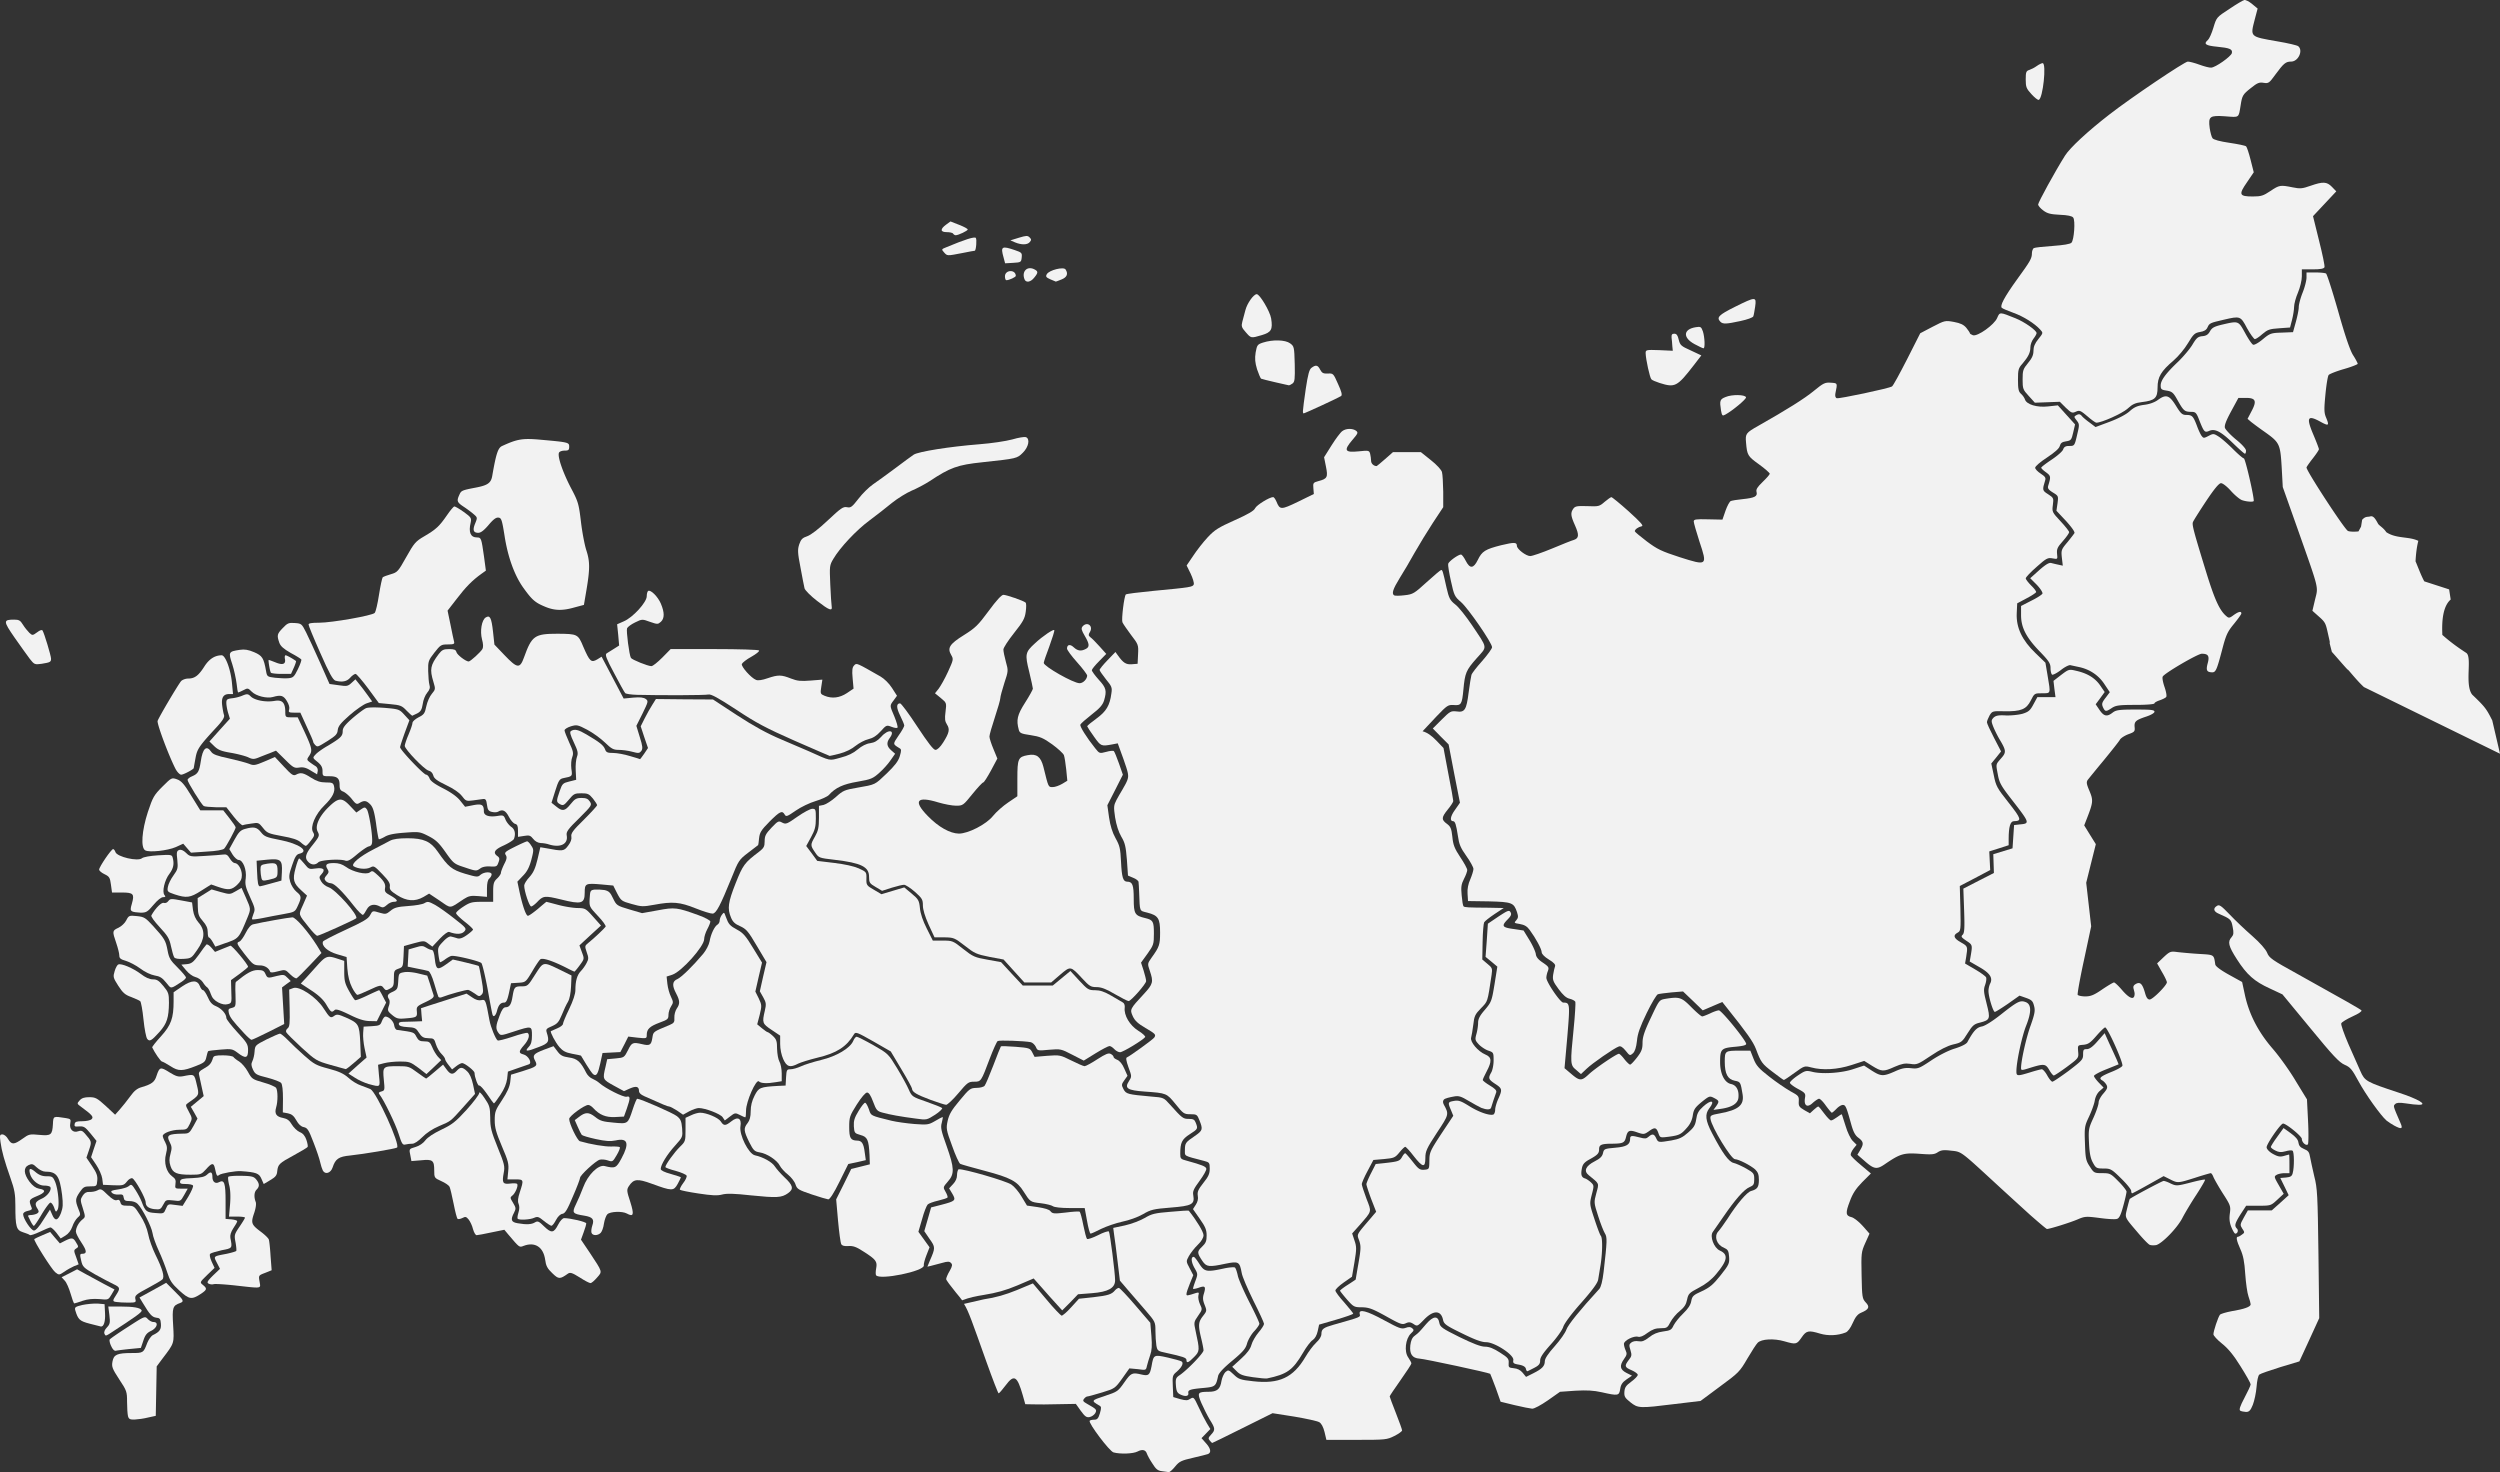
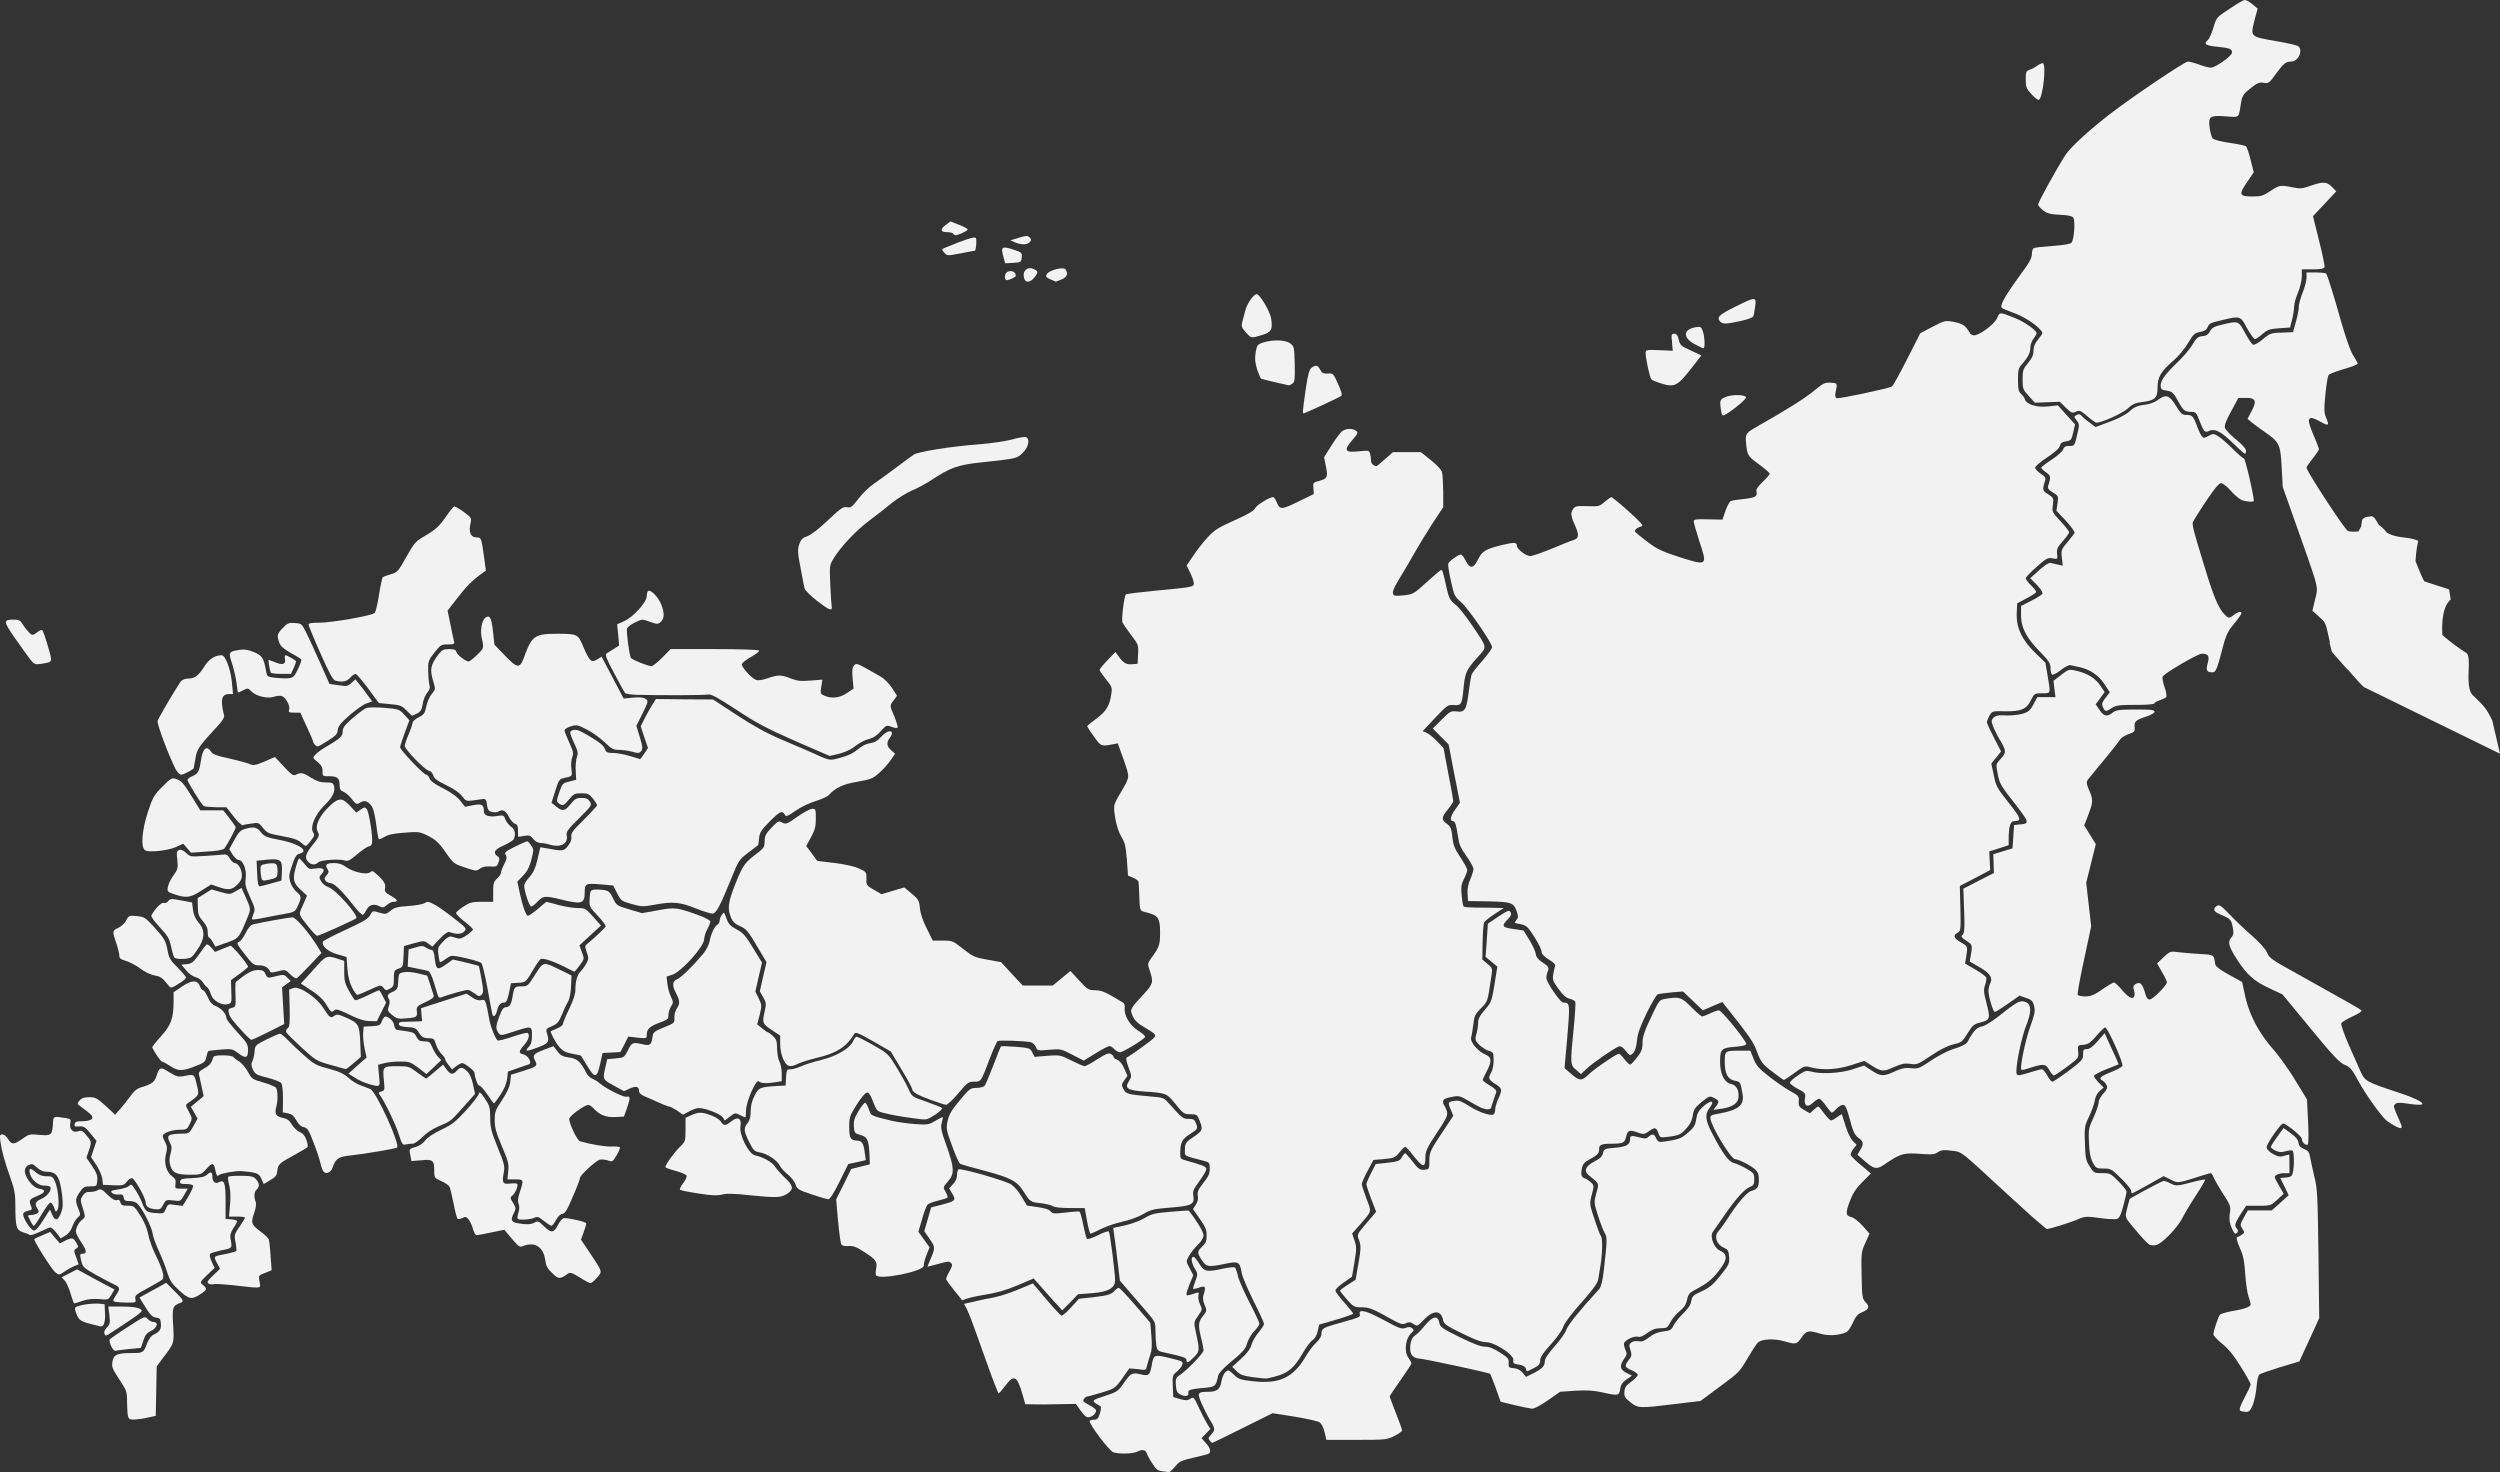
<svg xmlns="http://www.w3.org/2000/svg" width="1058" height="623" fill="none">
  <rect width="100%" height="100%" fill="#333333" stroke="none" />
-   <path d="M62.308 439.659c-.46-.525-1.181-4.2-1.575-8.137-.394-4.003-1.05-7.48-1.379-7.809-.394-.328-2.1-1.115-3.808-1.771-2.626-.919-3.61-1.838-5.514-4.79-2.167-3.413-2.233-3.741-1.51-6.169.393-1.378 1.116-2.69 1.575-2.821 1.313-.525 6.106 1.509 9.388 3.937 2.035 1.575 3.742 2.362 5.187 2.362 1.772 0 2.56.525 4.464 2.822 2.167 2.625 2.364 3.215 2.364 7.087-.066 6.299-.854 8.793-4.005 12.336-3.414 3.806-4.202 4.2-5.187 2.953Zm-6.434-54.004c-.722-.46-.722-1.05-.065-3.216 1.182-4.134.656-4.724-4.202-4.724h-4.201l-.46-3.347c-.394-2.953-.657-3.412-2.692-4.396-1.247-.591-2.298-1.444-2.298-1.969 0-1.115 5.121-8.661 5.909-8.661.328 0 .788.59.985 1.246.656 2.035 9.454 4.069 11.226 2.625.591-.525 3.545-1.05 6.894-1.247 5.383-.328 5.777-.262 6.105.985.722 2.624.328 4.527-1.313 6.758-2.1 2.625-3.282 7.743-2.166 9.056.59.722.46.918-.591.918-.788 0-2.43 1.313-4.07 3.281-2.495 2.953-3.02 3.281-5.45 3.281-1.51-.065-3.15-.262-3.61-.59Zm130.253-4.462-4.53-3.019-2.429 1.444c-3.611 2.034-7.09 1.772-11.095-.788-2.757-1.771-3.283-2.362-3.086-3.74.197-1.181-.525-2.428-3.217-5.184-3.348-3.478-3.545-3.609-5.12-2.756-1.707.853-5.121.591-6.959-.525-1.379-.918 2.56-4.199 8.469-7.218 2.691-1.443 5.843-3.018 6.893-3.609 1.379-.722 3.677-1.05 7.419-1.05 6.762 0 9.782 1.313 12.802 5.709 4.464 6.431 5.908 7.612 11.554 9.318 4.99 1.444 5.384 1.509 6.5.459 1.51-1.312 4.727-1.443 4.727-.197 0 .525-.46 1.313-.985 1.772-.656.525-.985 1.969-.985 4.265v3.478l-3.676-.328c-3.086-.262-4.071-.066-6.106 1.247-6.302 4.199-5.186 4.134-10.176.722Z" fill="#F2F2F2" />
  <path d="M73.929 378.502c-3.086-1.05-3.217-1.181-2.889-3.149.197-1.182 1.248-3.347 2.364-4.856 1.838-2.559 1.97-3.084 1.64-6.562-.393-3.215-.262-3.806.723-4.2.788-.328 1.773.066 2.954 1.181 1.642 1.641 1.97 1.707 7.944 1.313 3.414-.197 6.894-.459 7.813-.591 1.313-.197 1.904.197 2.757 1.641.657 1.115 1.576 1.968 2.101 1.968 1.444 0 3.02 2.625 3.02 5.119 0 1.64-.525 2.69-2.035 4.134-2.298 2.165-3.742 2.296-7.944.853l-3.02-1.05-4.267 2.69c-4.596 2.953-6.172 3.15-11.161 1.509Zm75.827 4.856c-4.989-6.365-8.337-9.58-9.782-9.58-.722 0-1.707-.46-2.166-.985-.657-.853-.591-1.246.394-2.362.985-1.115 1.05-1.575.394-2.625-1.182-1.902-.46-2.559 2.757-2.559 1.904 0 3.414.46 4.99 1.575 2.888 2.166 8.731 3.544 10.176 2.362.853-.721 1.247-.656 2.429.394 3.282 2.822 4.398 4.462 4.004 6.234-.262 1.509.066 1.968 2.364 3.215 3.02 1.706 3.414 2.625 1.247 2.625-.788 0-2.101.591-2.888 1.378-1.182 1.05-1.707 1.181-2.758.656-2.495-1.378-4.595-.918-5.712 1.181-.525 1.05-1.247 2.1-1.575 2.297-.328.197-2.101-1.509-3.874-3.806Zm-79.438 32.481c-1.641-2.034-2.692-2.69-4.858-3.018-1.707-.328-4.136-1.444-6.106-2.953-1.773-1.312-4.53-2.756-6.04-3.215-2.298-.657-2.823-1.116-2.823-2.297 0-.853-.59-3.215-1.313-5.315-1.707-4.987-1.707-5.184.985-6.431 1.247-.59 2.757-2.034 3.282-3.149 1.05-2.035 1.248-2.1 4.465-1.772 3.15.328 3.61.656 6.893 4.199 4.858 5.381 5.318 6.103 6.106 10.303.59 3.215 1.116 4.199 4.267 7.283 1.97 1.969 3.545 3.872 3.545 4.2 0 .328-.788 1.115-1.772 1.772-4.99 3.215-4.4 3.149-6.631.393Zm22.059 8.399c-1.641-.853-2.626-1.968-3.151-3.543-.394-1.247-1.117-2.559-1.51-2.822-.46-.262-1.313-1.246-1.904-2.231-.657-.984-2.036-1.903-3.152-2.165-1.116-.263-2.823-1.509-3.939-2.887l-1.97-2.363 2.298-.196c1.97-.197 2.758-.788 5.056-3.937 1.444-2.1 2.888-4.003 3.217-4.331.262-.328 1.247.262 2.1 1.246l1.576 1.838 2.889-1.181c1.575-.591 3.217-1.247 3.61-1.444.657-.262 7.485 7.94 7.485 8.924 0 .197-1.641 1.575-3.611 3.019l-3.61 2.624.13 4.856c.197 4.725.132 4.922-1.51 5.315-1.05.328-2.494.066-4.004-.722Zm18.251-52.691c-.197-.788-.394-2.363-.394-3.478 0-1.969.197-2.1 2.889-2.559 3.742-.525 4.333-.131 4.333 3.018 0 2.887-.132 2.953-3.742 3.806-2.495.525-2.758.459-3.086-.787Z" fill="#F2F2F2" />
  <path d="M106.689 389.067c-.132-.197.131-1.247.591-2.362.787-1.903.656-2.428-1.445-7.022-1.904-4.199-2.232-5.38-1.838-8.005.46-3.609-1.182-7.743-3.02-7.743-.591 0-1.773-1.05-2.56-2.297l-1.379-2.296 2.166-3.937c1.773-3.216 2.561-4.069 4.465-4.594 3.742-1.05 5.055-.787 6.762 1.378 1.444 1.838 2.298 2.166 8.009 3.281 8.207 1.575 12.737 4.79 8.207 5.84-1.182.263-1.838 1.313-3.02 4.856-1.379 3.937-1.444 4.856-.788 7.087.394 1.378 1.576 3.281 2.626 4.134 2.167 1.771 2.232 2.362.591 5.905-1.182 2.625-1.313 2.691-6.04 3.544-2.692.459-6.696 1.247-8.929 1.706-2.232.459-4.201.656-4.398.525Zm8.141-15.224 4.267-1.181.197-3.543c.262-5.184-.46-5.84-6.106-5.315l-4.595.459.197 4.593c.197 4.856.459 6.234 1.247 6.234.328 0 2.429-.59 4.793-1.247Zm-41.098 31.3c-.329-.459-.92-2.624-1.379-4.724-.656-3.215-1.379-4.397-4.792-8.071-2.298-2.494-3.808-4.528-3.48-4.987 1.707-3.084 4.333-5.643 5.252-5.25.59.197 1.379-.065 1.904-.787.788-1.05 1.247-1.05 5.45-.263l4.595.853.394 3.216c.328 2.165 1.116 3.871 2.363 5.315 2.889 3.281 2.692 6.955-.59 11.549-2.364 3.477-2.561 3.609-5.844 3.806-2.232.131-3.545-.132-3.873-.657Zm49.042 7.153c-2.036-2.034-2.101-2.034-5.121-1.247-2.167.591-3.217.656-3.348.131-.526-1.509-2.298-2.624-4.268-2.624-2.692-.066-3.02-.263-6.631-4.922-3.282-4.265-3.48-4.659-2.035-5.184.525-.196 1.707-1.837 2.626-3.674 1.051-2.1 2.167-3.412 3.152-3.609 3.479-.853 15.362-2.953 16.609-2.953 1.379 0 6.697 6.102 10.373 11.942l1.904 3.15-4.858 5.118c-2.692 2.888-5.186 5.315-5.646 5.578-.394.197-1.641-.591-2.757-1.706Zm-61.319-52.429c-1.97-1.116-1.444-8.334 1.116-16.208 2.1-6.3 2.56-7.153 6.171-10.762 3.874-3.871 3.94-3.871 6.171-3.084 1.839.656 3.02 1.969 6.04 6.956l3.808 6.168h9.717l2.626 3.347c1.444 1.837 2.626 3.543 2.626 3.871 0 .722-3.874 7.94-4.859 8.99-.525.525-3.348 1.05-7.418 1.247l-6.631.459-3.283-3.806-3.15 1.444c-3.48 1.509-11.227 2.362-12.934 1.378Z" fill="#F2F2F2" />
  <path d="M103.275 437.231c-4.858-5.25-5.974-6.693-6.434-8.53-.328-1.51-.197-1.838 1.313-2.166 1.642-.459 1.642-.525 1.51-5.577-.131-2.822-.066-5.25.132-5.381 4.726-3.872 6.959-5.053 9.256-5.053 2.036 0 2.692.263 3.283 1.641.853 1.837.919 1.903 4.858.853 2.758-.657 3.151-.591 4.399.721l1.444 1.444-1.838 1.312-1.838 1.378.919 15.486-6.631 3.347c-3.676 1.837-6.893 3.346-7.222 3.346-.262 0-1.707-1.246-3.151-2.821Zm23.963-80.777c-1.248-1.115-3.48-1.837-7.944-2.624-5.712-1.05-6.303-1.313-8.01-3.478-1.772-2.231-1.969-2.297-4.792-1.837-1.641.196-3.348.525-3.742.721-.46.132-2.167-1.509-3.874-3.674l-3.085-3.937h-4.399c-2.495-.066-4.792-.263-5.186-.525-.985-.656-6.828-10.106-6.828-11.024 0-.46.919-1.181 1.97-1.575 2.428-1.05 2.954-1.969 3.61-6.234.788-5.577 2.43-7.087 4.399-4.134.722 1.116 2.495 1.772 7.484 2.822 3.545.787 7.419 1.837 8.6 2.296 1.839.788 2.495.722 6.5-.984l4.399-1.903 3.807 4.069c3.283 3.543 4.005 4.002 5.121 3.412 1.97-1.05 3.086-.853 6.434 1.312 2.298 1.444 3.874 1.969 6.171 1.969 2.692 0 3.152.197 3.48 1.575.591 2.362-.591 4.724-4.071 8.136-3.873 3.741-6.171 9.187-4.792 11.352.722 1.181.591 1.641-.919 3.544-.919 1.246-1.904 2.296-2.167 2.231-.262 0-1.247-.657-2.166-1.51Zm-37.225 42.193c-.59-1.05-1.313-1.903-1.575-1.903-.329 0-.526-1.05-.526-2.296 0-1.641-.59-2.953-2.035-4.594-1.772-2.034-2.1-2.887-2.166-6.102l-.066-3.675 5.909-3.675 3.873 1.116c3.808 1.05 3.94 1.05 6.303-.328l2.495-1.444 1.838 4.134c2.101 4.725 2.101 4.856.788 8.137-3.874 9.383-3.677 9.121-9.98 11.286l-3.742 1.313-1.116-1.969Zm40.901-5.971c-4.858-6.103-4.661-5.315-2.691-9.712l1.707-3.937-2.364-2.165c-3.414-3.084-3.808-4.593-2.495-9.449.591-2.297 1.313-4.134 1.51-4.134.197 0 1.248 1.05 2.298 2.362 1.773 2.231 2.035 2.297 4.661 1.903 3.349-.459 4.334.394 2.561 2.362-1.116 1.181-1.116 1.444-.197 3.084.525.985 1.969 2.1 3.151 2.494 2.955.919 12.802 12.008 11.686 13.124-.656.656-15.756 7.48-16.478 7.414-.394 0-1.904-1.509-3.349-3.346Zm-58.758 58.532c-1.641-1.05-3.217-1.903-3.61-1.969-.526 0-3.086-3.74-4.137-5.971-.065-.263 1.576-2.362 3.742-4.725 4.268-4.724 5.318-7.677 5.318-14.83v-3.805l3.677-2.494c4.136-2.756 6.434-2.756 7.484 0 .328.919.92 1.641 1.313 1.641.394 0 1.247 1.312 1.97 2.887.919 2.165 1.838 3.215 3.48 3.871 2.363.985 4.398 3.281 4.398 4.987 0 .591 2.1 3.216 4.595 5.972 4.136 4.462 4.596 5.183 4.596 7.677 0 3.412-1.05 3.675-4.464 1.05-2.101-1.575-2.56-1.706-7.156-1.313-2.692.197-5.055.525-5.252.657-.197.197-.526 1.378-.788 2.559-.394 1.903-.92 2.362-4.268 3.674-5.843 2.297-7.484 2.363-10.898.132Z" fill="#F2F2F2" />
  <path d="M130.323 364.591c-1.444-1.575-.984-3.346 1.904-6.89 2.955-3.74 3.086-4.068 2.232-5.709-1.247-2.296.46-6.299 4.399-10.236 4.399-4.331 5.843-4.397 9.323-.656l2.626 2.756 1.838-1.247c1.641-1.116 1.838-1.116 2.626-.066.788 1.116 2.232 9.384 2.232 13.124 0 1.706-.328 2.297-1.51 2.559-.788.197-3.02 1.772-4.989 3.412-2.758 2.363-3.874 2.953-4.924 2.559-2.364-.787-10.308-.262-11.358.722-1.313 1.313-3.086 1.181-4.399-.328ZM13.004 516.957a100.78 100.78 0 0 0-1.116-2.296c-.131-.263.46-.46 1.313-.46.853-.065 1.97-.328 2.495-.656.787-.525.853-.853.197-1.968-1.38-2.166-.985-3.019 1.706-4.266 2.495-1.115 4.4-3.74 3.677-4.987-.263-.328-1.379-.59-2.626-.59-2.495 0-5.318-2.428-5.974-5.118-.591-2.297.13-2.494 2.363-.591 1.51 1.247 2.823 1.772 4.661 1.772 2.364 0 2.692.197 3.611 2.296 1.313 3.15 1.97 10.303 1.05 11.877-.656 1.116-.787 1.05-1.444-.918-.46-1.181-1.116-2.1-1.575-2.1-.394 0-2.036 2.165-3.677 4.921-1.575 2.691-3.085 4.922-3.348 4.922-.197 0-.788-.853-1.313-1.838Zm86.397 27.035c-4.333-.459-8.403-.722-8.994-.525-.656.197-1.575.066-2.166-.262-.788-.459-.46-1.05 1.903-3.412l2.955-2.822-1.313-2.559c-1.445-2.887-1.642-2.69 4.136-3.806 2.1-.459 3.939-.984 4.07-1.247.132-.197 0-1.903-.328-3.674-.59-3.019-.46-3.347 1.707-6.562 1.247-1.837 2.298-3.544 2.298-3.806 0-.263-1.51-.459-3.348-.459h-3.414l.46-5.25c.262-3.346.13-6.234-.395-8.137-.394-1.64-.59-3.215-.328-3.477.328-.263 2.823-.46 5.58-.394 4.333.066 5.187.328 6.172 1.509 1.444 1.772 1.51 3.019.197 4.331-1.051 1.05-1.182 3.084-.394 5.184.328.787.065 2.625-.657 4.79-1.444 4.2-1.182 4.856 2.955 7.94 1.641 1.247 3.151 2.69 3.282 3.281.197.59.525 3.674.722 6.955l.46 5.972-2.758 1.115c-2.757 1.05-2.823 1.05-2.363 3.675.46 3.084 1.444 2.953-10.439 1.64Zm-52.324 25.723c-.59-1.181-.853-2.494-.657-2.822.263-.394 3.677-2.756 7.682-5.315 7.09-4.593 7.221-4.659 8.403-3.412.657.722 1.773 1.312 2.43 1.312 2.297 0 1.575 2.494-.986 3.741-1.772.853-2.494 1.706-3.282 4.133l-1.05 3.085-4.727.459c-2.56.262-5.187.59-5.778.722-.656.197-1.379-.46-2.035-1.903Z" fill="#F2F2F2" />
  <path d="M54.167 599.309c-.197-.788-.394-3.544-.394-6.037 0-4.331-.13-4.725-3.348-9.58-2.954-4.528-3.217-5.316-2.823-7.481.526-2.953 1.97-3.609 8.141-3.609 4.924 0 4.99-.066 6.565-4.265.591-1.444 1.642-2.953 2.43-3.347 2.888-1.378 3.544-2.428 3.347-4.79-.13-2.034-.459-2.428-1.969-2.559-1.773-.263-2.692-1.247-5.646-6.168l-1.444-2.362 5.646-3.085 5.646-3.149 3.545 3.543c3.873 3.806 4.136 4.331 2.429 4.987-3.217 1.116-3.48 1.903-3.02 9.384.46 7.874.525 7.546-4.464 14.108l-2.495 3.346-.394 20.933-3.282.721c-1.773.46-4.334.788-5.647.853-1.97.066-2.494-.197-2.823-1.443Z" fill="#F2F2F2" />
  <path d="M44.189 564.4c-.263-.657.13-1.706 1.05-2.625 1.313-1.378 1.444-2.034 1.05-5.25l-.46-3.609h4.86c5.908 0 8.796.525 9.256 1.641.263.722-2.43 2.625-13.853 10.04-1.313.787-1.51.787-1.903-.197Zm-14.313-16.93c-.656-2.231-1.707-4.724-2.494-5.512l-1.313-1.443 3.282-1.641 3.283-1.706 3.545 1.968c1.904 1.05 5.449 2.953 7.878 4.266l4.399 2.296-1.313 2.231c-1.313 2.166-1.313 2.231-5.121 1.838-2.626-.197-4.858 0-7.025.722-1.707.59-3.282 1.115-3.545 1.115-.263 0-.92-1.837-1.576-4.134Zm46.022-1.312c-3.217-2.953-4.005-4.2-5.12-7.678-.723-2.296-2.299-6.365-3.546-9.055-1.247-2.69-2.495-6.103-2.692-7.612-.46-2.821-4.267-10.302-6.302-12.336-.657-.722-2.101-1.181-3.414-1.181-1.838 0-2.298-.263-2.495-1.509-.131-1.182-.525-1.444-2.232-1.247-1.182.065-2.363-.263-2.757-.788-.657-.721-.197-.984 2.626-1.378 1.904-.262 4.005-.918 4.595-1.443.985-.919 1.248-.722 2.823 1.771.985 1.51 2.101 3.675 2.56 4.856 1.51 4.069 2.036 4.528 5.778 4.79 3.545.329 3.611.263 4.464-1.771.854-2.034.92-2.1 3.94-1.641l3.15.394 2.43-3.937c1.313-2.231 2.232-4.331 1.97-4.659-.198-.394-1.576-.656-3.02-.656-2.167 0-2.627-.197-2.43-1.181.197-.919 1.05-1.182 5.121-1.313 3.808-.197 5.252-.525 6.303-1.509 1.51-1.444 2.232-1.115 2.232.984 0 2.1 1.247 3.084 2.823 2.231 2.232-1.181 2.757.328 2.757 8.203v7.349l2.495.197c1.313.131 2.429.459 2.429.787s-.722 1.641-1.641 2.953c-1.05 1.641-1.445 2.953-1.248 4.134.854 4.331.92 4.331-3.676 5.184-2.298.525-4.53 1.181-4.858 1.509-.394.328-.131 1.641.59 3.281l1.248 2.69-3.151 3.019c-3.151 3.084-3.151 3.084-1.773 4.199 1.838 1.51 1.773 1.969-.722 3.675-4.07 2.69-5.055 2.494-9.257-1.312Zm-52.521-7.743c-1.51-1.181-9.323-13.583-8.863-14.043.131-.131 1.707-.918 3.48-1.64l3.216-1.378 2.035 2.428 2.101 2.428 2.167-1.116c2.954-1.443 3.48-1.378 4.727.788 1.05 1.706 1.05 1.837 0 2.493-1.05.656-1.05.919 0 3.675l1.05 3.018-1.97.788c-1.05.459-2.954 1.509-4.136 2.362-2.166 1.443-2.232 1.443-3.807.197Z" fill="#F2F2F2" />
  <path d="M23.902 521.748c-.985-1.247-2.1-2.297-2.56-2.297-.394 0-2.43.853-4.465 1.837-2.1.985-4.004 1.641-4.267 1.378-.263-.262-1.576-.787-2.889-1.181-2.823-.919-3.217-2.231-3.217-11.352 0-4.659-.328-6.693-2.035-11.483-2.626-7.481-3.742-11.483-4.267-15.421-.394-2.821-.263-3.149.853-3.149.657 0 1.773.853 2.364 1.968 1.51 2.494 2.495 2.428 6.105-.131 2.692-1.968 3.086-2.034 7.09-1.64 4.99.459 5.515.065 5.778-4.528.197-3.543 0-3.412 5.58-2.559 1.904.328 2.101.525 1.773 2.165-.525 2.494 1.182 4.2 3.283 3.412 1.247-.459 1.838-.262 2.823.853 3.02 3.478 3.02 3.478 1.838 7.022l-1.116 3.281 2.429 3.609c1.904 2.821 2.363 4.134 2.166 6.037-.197 2.427-.262 2.493-2.954 2.493-2.495 0-2.954.262-4.464 2.428-1.904 2.822-1.97 3.543-.591 7.087 1.05 2.493.985 2.624-.328 3.74-.723.656-1.773 2.362-2.232 3.806-.591 1.64-1.642 3.018-2.955 3.806l-1.97 1.181-1.772-2.362Zm-5.58-5.447 2.823-4.396.919 2.1c1.182 2.887 2.429 2.69 3.742-.657.854-2.362.92-3.674.46-7.743-1.05-8.071-2.298-9.777-7.156-9.777-.92 0-2.495-.787-3.546-1.771-1.575-1.51-2.035-1.641-3.48-.985-2.231 1.05-2.1 3.675.395 7.021 1.378 1.772 2.626 2.691 4.005 2.953 3.15.46 2.888 1.641-.854 3.15-3.414 1.444-3.545 1.706-2.298 4.79.394.788 0 1.116-1.51 1.444-1.247.262-2.035.787-2.035 1.443 0 1.838 3.348 6.89 4.596 6.89.722 0 2.232-1.64 3.939-4.462ZM38.017 560.2c-4.333-1.115-4.99-1.772-6.171-5.709-.328-1.247 0-1.509 3.02-2.231 1.904-.393 4.792-.656 6.434-.59l2.954.262.197 3.806c.197 3.478-.525 5.84-1.773 5.643-.197-.065-2.297-.59-4.66-1.181Z" fill="#F2F2F2" />
  <path d="M49.375 551.013c-1.838-.196-1.838-.525-.197-3.018 1.773-2.756 1.707-3.215-1.116-4.528-1.379-.656-4.858-2.493-7.813-4.134-4.923-2.821-5.317-3.215-5.908-5.905-.591-2.494-.525-2.822.46-2.822 2.1 0 1.969-1.247-.329-4.724-1.313-1.903-2.363-4.003-2.363-4.659 0-1.641 1.181-3.872 2.757-5.119 1.313-1.049 1.313-1.115.197-4.724-1.116-3.478-1.116-3.74-.066-5.381.788-1.181 1.576-1.64 2.889-1.575.985.066 2.495-.197 3.348-.656 1.379-.787 1.773-.656 4.268 1.837 1.97 1.903 3.15 2.56 3.939 2.297.787-.328 1.247-.066 1.51.919.262 1.181.853 1.443 3.085 1.443 2.56 0 2.823.132 5.252 4.003 1.707 2.559 2.89 5.446 3.414 8.006.394 2.231 1.839 6.168 3.086 8.727 3.02 6.102 4.005 9.515 2.889 10.499-.394.393-2.823 1.837-5.384 3.215-5.908 3.15-6.368 3.544-5.974 5.184.328 1.247.066 1.378-3.086 1.378-1.904 0-4.07-.131-4.858-.263Zm15.888-39.305c-2.43-.328-3.611-1.247-3.611-2.887 0-1.706-4.464-9.712-5.646-10.171-.525-.197-1.576.394-2.298 1.378-1.313 1.64-1.707 1.706-5.712 1.575l-4.398-.197-.328-2.625c-.198-1.444-1.38-4.068-2.561-5.84l-2.167-3.215 1.117-3.412 1.181-3.478-2.429-3.019c-2.56-3.084-2.888-3.281-5.514-3.084-1.182.131-1.51-.131-1.313-1.05.196-.984.853-1.181 3.282-1.181 1.707 0 3.48-.394 3.94-.918.918-.919.065-1.838-4.4-5.119-1.903-1.378-1.903-1.443-.722-2.756.92-1.05 2.035-1.378 4.136-1.378 2.56 0 3.283.394 6.894 3.675l4.005 3.74 2.035-2.296c1.116-1.247 3.085-3.741 4.333-5.447 1.707-2.362 2.954-3.412 4.924-3.937 4.201-1.247 5.449-2.165 6.236-4.79 1.248-3.74 1.642-3.872 5.384-1.509 2.889 1.771 3.808 2.034 5.777 1.706 4.924-.984 4.793-1.05 5.843 3.478 1.116 4.593 1.182 4.462-3.545 7.743-1.313.918-1.313.918.197 3.74 1.51 2.821 1.51 2.887.394 5.249-1.116 2.297-1.313 2.428-4.333 2.428-3.283 0-7.09 1.444-7.09 2.625 0 .394.46 1.64 1.05 2.69.853 1.706.92 2.559.328 4.922-.984 3.74.132 7.677 2.56 9.449 1.38.984 1.708 1.64 1.445 3.215-.263 1.969-.197 2.034 2.495 2.034h2.692l-1.51 2.691c-1.51 2.69-1.51 2.69-4.596 2.296-2.954-.328-3.217-.262-4.136 1.575-1.182 2.231-1.445 2.362-3.94 2.1Z" fill="#F2F2F2" />
  <path d="M110.628 498.847c-.985-2.297-2.167-2.756-8.6-3.216-2.167-.196-8.47.919-9.323 1.641-.853.722-1.05.394-1.773-2.953-.525-2.362-1.313-2.231-3.742.525-1.97 2.165-2.232 2.297-6.5 2.297-5.974 0-7.55-.722-8.534-3.675-.59-1.837-.59-3.018 0-5.184.657-2.362.59-3.15-.328-4.921-1.51-2.953-.722-3.478 5.449-3.609 2.692 0 2.889-.197 4.596-3.216l1.706-3.149-1.378-2.494-1.445-2.493 2.692-2.231 2.758-2.297-.854-3.872c-.46-2.165-.985-4.462-1.116-5.183-.263-.985.263-1.641 2.1-2.625 2.364-1.312 3.086-2.1 3.809-4.462.262-.919 1.116-1.116 4.267-1.116 2.166 0 4.136.328 4.399.722.197.328 1.313 1.247 2.429 1.903 1.05.656 2.757 2.625 3.676 4.331 1.642 3.018 1.904 3.215 6.5 4.528 2.626.721 5.055 1.771 5.449 2.296.722 1.247.788 5.643 0 8.268-.788 2.691.065 3.937 2.954 4.462 1.707.328 2.692 1.05 3.677 2.756.787 1.313 2.297 2.756 3.348 3.216 1.379.524 2.232 1.574 2.823 3.28.459 1.378.722 2.756.525 3.019-.131.262-2.757 1.837-5.777 3.478-6.303 3.412-6.762 3.871-7.091 6.824-.131 1.706-.722 2.428-2.954 3.74l-2.757 1.641-.985-2.231Zm121.718-141.474c-.919-.328-2.495-.59-3.48-.59-1.181-.066-2.429-.722-3.217-1.772-1.181-1.444-1.641-1.641-3.873-1.247l-2.561.394v-2.559c0-2.035-.262-2.691-1.247-2.953-.722-.197-1.904-1.575-2.626-3.019-1.379-2.69-2.692-3.281-4.596-2.099-.459.262-1.641.328-2.626.065-1.378-.328-1.772-.918-2.035-3.018-.262-2.1-.591-2.559-1.641-2.428-.722.131-2.626.394-4.268.59-2.823.394-3.085.263-4.726-1.903-1.116-1.443-3.546-3.084-6.697-4.593-3.808-1.837-5.055-2.756-5.383-4.068-.263-.984-.985-1.838-1.97-2.034-1.838-.46-10.11-9.056-10.11-10.499 0-.525.722-2.756 1.641-4.856.919-2.166 1.641-4.331 1.641-4.921 0-.525 1.182-1.575 2.561-2.297 2.298-1.116 2.691-1.706 3.282-4.659.394-1.903 1.445-4.265 2.364-5.315 1.51-1.837 1.575-1.969.656-4.987-1.641-5.381-1.313-7.087 2.232-11.812 1.379-1.771 2.036-2.099 4.399-2.099 2.167 0 2.823.262 3.086 1.246.262 1.182 4.005 4.003 5.186 4.003.722 0 5.121-4.003 5.843-5.315.394-.787.329-2.165-.197-4.068-.919-3.478-.131-8.203 1.576-9.253 1.773-1.115 2.429.066 3.086 6.037l.59 5.447 4.202 4.396c5.515 5.775 6.565 5.906 8.338.984 3.282-9.121 4.464-9.974 14.181-9.974 8.469.066 8.666.132 10.898 5.512 2.691 6.234 3.348 6.825 5.843 5.381l1.904-1.181 9.322 17.717 4.071-.394c2.954-.262 4.398-.065 5.317.591 1.116.853 1.051 1.115-1.378 6.102l-2.626 5.25 1.444 4.724c1.247 3.938 1.313 4.922.656 5.906-.787.984-1.181 1.05-3.873.328-1.641-.459-4.202-.787-5.712-.787-2.232 0-3.085-.46-5.843-3.15-1.772-1.706-5.12-4.134-7.484-5.381-4.005-2.099-4.399-2.165-6.893-1.443-1.51.459-2.692 1.246-2.692 1.706 0 .459.919 2.821 1.969 5.118 1.707 3.675 1.904 4.528 1.313 6.168-.459 1.05-.59 3.216-.393 4.922.459 3.346.59 3.215-3.611 4.068-1.379.328-1.904 1.115-3.217 5.381l-1.576 4.987 1.97 1.575c2.626 2.165 3.676 2.034 6.105-.985 1.773-2.231 2.495-2.624 4.596-2.624 1.969 0 2.757.328 3.545 1.509.985 1.509.854 1.706-4.53 7.087-4.792 4.658-5.515 5.774-5.252 7.218.722 3.674-2.626 5.38-7.484 3.871Z" fill="#F2F2F2" />
  <path d="M336.272 313.474c-12.014-5.315-16.281-7.546-24.75-13.189-7.747-5.053-10.636-6.628-11.752-6.365-1.313.328-19.892.394-30.2.131-2.429-.065-4.661-.394-4.989-.722-.328-.328-2.429-4.134-4.661-8.399-3.349-6.234-3.94-7.874-3.217-8.399.525-.328 1.903-1.181 3.151-1.969l2.166-1.378-.394-4.527-.459-4.462 2.823-1.247c3.873-1.641 9.716-8.071 9.716-10.63 0-.985.263-2.034.591-2.231 1.051-.656 4.136 2.428 5.384 5.38 1.575 3.741 1.575 6.234 0 7.678-1.248 1.115-1.445 1.115-4.662 0-3.217-1.181-3.282-1.181-6.237.262-1.641.788-3.151 1.903-3.413 2.494-.394 1.115.919 11.352 1.641 12.533.525.787 7.156 3.478 8.666 3.478.591 0 2.626-1.641 4.595-3.609l3.546-3.609h18.579c10.307 0 18.645.262 18.842.59.263.328-1.247 1.509-3.217 2.625-2.035 1.115-3.808 2.493-4.07 3.084-.394 1.05 3.873 5.906 6.04 6.759.853.328 2.626.065 4.858-.722 4.464-1.509 5.777-1.509 9.913.131 2.692 1.05 4.136 1.181 8.272.853l4.99-.394-.46 3.019c-.459 2.887-.394 3.084 1.379 3.806 3.151 1.312 6.368.919 9.454-1.116l2.823-1.903-.394-4.396c-.328-3.478-.131-4.659.656-5.446 1.051-1.116.92-1.116 11.161 4.724 1.576.919 3.611 2.887 4.858 4.856l2.101 3.281-1.378 1.903c-1.773 2.362-1.773 2.1.328 7.021.919 2.297 1.51 4.331 1.247 4.593-.262.263-1.378.066-2.56-.393-2.035-.788-2.167-.722-4.53 1.902-1.707 1.903-3.283 2.888-5.187 3.347-1.51.328-3.939 1.641-5.449 2.822-1.641 1.378-4.201 2.624-6.696 3.281-2.232.59-4.136.984-4.267.984-.132 0-6.828-2.953-14.838-6.431Zm9.585-59.122c-2.823-2.165-5.186-4.593-5.383-5.381-.197-.853-.985-4.79-1.707-8.793-1.247-6.365-1.247-7.611-.525-9.842.722-2.1 1.378-2.756 3.414-3.413 1.51-.525 4.858-3.084 8.731-6.758 5.515-5.184 6.5-5.84 8.075-5.512 1.576.328 2.101-.066 4.859-3.609 1.641-2.166 4.398-4.856 6.105-6.037 1.707-1.181 5.909-4.2 9.323-6.759 3.414-2.625 7.024-5.184 7.944-5.84 2.035-1.312 15.296-3.412 27.77-4.396 5.187-.394 11.227-1.313 13.918-2.035 2.626-.787 5.187-1.181 5.778-.984 1.838.722 1.181 4.134-1.248 6.562-2.494 2.493-2.494 2.493-17.135 4.068-10.635 1.116-13.655 2.231-22.453 8.071-2.035 1.313-5.514 3.15-7.615 4.003-2.101.919-5.843 3.215-8.207 5.118-2.363 1.969-6.696 5.315-9.585 7.481-5.514 4.068-12.408 11.418-15.231 16.208-1.641 2.756-1.641 3.084-1.313 10.827.197 4.396.46 8.53.591 9.252.394 2.231-1.051 1.706-6.106-2.231Zm87.711-136.159c-1.248-3.215.985-5.643 3.939-4.33 1.904.918 1.969 1.443.197 3.609-1.51 1.968-3.545 2.296-4.136.721Zm10.898 0c-1.772-.787-2.035-1.181-1.444-2.165.919-1.706 7.156-3.281 7.944-1.969 1.181 1.838.59 3.281-1.707 4.2-1.248.525-2.364.919-2.429.919-.132-.066-1.182-.46-2.364-.985Zm-19.17-1.246c0-2.822 4.53-3.019 4.595-.197 0 .525-2.823 1.837-4.004 1.837-.329 0-.591-.722-.591-1.64Zm-.591-8.006c-1.313-4.659-.788-4.987 4.793-3.084 2.888.984 3.085 1.181 2.888 3.084-.197 2.034-.328 2.1-3.611 2.297l-3.413.197-.657-2.494Zm-25.21-2.165c-1.116-1.247-1.116-1.313 1.05-2.166 7.878-3.281 11.817-4.527 12.408-3.937.525.591.132 5.447-.459 5.447-.132 0-2.495.393-5.318.984-6.434 1.247-6.303 1.247-7.681-.328Zm30.068-4.2-1.97-.853 3.611-1.115c3.086-.92 3.677-.985 4.53-.132.788.788.788 1.116.066 1.969-.985 1.247-3.545 1.247-6.237.131Zm-26.195-3.675c-.197-.393-1.444-.656-2.692-.656-2.757 0-2.888-1.246-.328-3.15l1.904-1.377 3.677 1.443c2.035.788 3.61 1.64 3.61 1.969 0 .525-3.939 2.428-5.12 2.428-.329 0-.854-.328-1.051-.657ZM12.61 278.828c-1.05-1.378-3.94-5.447-6.434-8.99-4.858-7.021-4.858-7.612-.197-7.612 2.035 0 2.626.328 3.742 2.166.723 1.181 1.97 2.69 2.692 3.412 1.313 1.181 1.379 1.181 3.283-.197 1.181-.919 2.035-1.181 2.297-.788.723 1.116 3.611 10.696 3.611 11.943 0 1.378-.328 1.575-4.005 2.165-2.888.394-3.085.329-4.989-2.099Zm120.733 36.418c-.459-.459-.788-1.05-.788-1.312 0-.329-1.247-3.216-2.757-6.431l-2.692-5.906h-2.56c-2.298 0-2.561-.197-2.167-1.312.263-.853-.131-2.231-.984-3.609-1.445-2.362-2.495-2.69-5.909-1.706-2.561.722-7.09-.394-8.929-2.231-1.575-1.575-1.707-1.641-3.545-.656-1.05.525-2.035.984-2.232.984-.131 0-.46-1.706-.657-3.806-.262-2.034-1.05-5.774-1.838-8.202-1.707-5.119-1.575-5.315 3.151-6.037 2.101-.328 3.611-.066 6.106.984 3.48 1.509 4.07 2.428 5.055 8.006.394 2.296.525 2.427 3.808 2.821 1.838.197 4.399.328 5.646.197 2.035-.197 2.429-.591 4.005-3.806.985-2.034 1.641-3.871 1.444-4.134-.131-.262-2.101-1.509-4.464-2.756-3.086-1.772-4.333-2.887-4.858-4.396-1.051-3.084-.92-3.675 1.51-6.168 1.969-2.1 2.56-2.297 5.12-2.1 2.758.197 2.889.328 4.727 3.937 1.051 2.1 3.677 7.808 5.909 12.795l4.005 9.056 3.808.525c3.545.525 3.939.459 5.514-.984l1.642-1.51 1.575 1.969c.854 1.05 2.495 3.15 3.545 4.659l1.97 2.756-2.364.787c-1.313.46-4.53 2.691-7.156 4.987-3.807 3.347-4.858 4.659-5.055 6.3-.131 1.706-.853 2.427-4.136 4.527-4.53 2.822-4.398 2.756-5.449 1.772Z" fill="#F2F2F2" />
  <path d="M172.012 300.679c-1.904-2.035-2.626-2.297-6.894-2.691l-4.792-.459-4.53-6.168c-2.495-3.347-4.924-6.168-5.318-6.168-.459 0-1.51.721-2.298 1.64-1.378 1.575-3.348 1.969-6.171 1.247-1.116-.328-2.626-3.019-6.434-11.68-2.757-6.168-4.989-11.615-4.989-12.074 0-.591 1.313-.788 4.464-.788 5.383 0 22.453-3.018 23.503-4.133.46-.46 1.248-3.872 1.839-7.678.59-3.806 1.313-7.087 1.575-7.415.328-.262 1.838-.853 3.48-1.312 2.757-.788 3.085-1.181 6.499-7.284 3.283-5.84 3.939-6.627 7.55-8.727 5.055-2.953 6.434-4.265 9.651-8.924 1.379-2.034 2.823-3.74 3.151-3.74.394 0 2.167 1.049 4.005 2.362 3.086 2.231 3.283 2.559 2.889 4.462-.985 4.134-.066 6.299 2.691 6.299 1.773 0 1.839.328 2.955 8.137l.787 5.906-1.838 1.312c-3.873 2.756-6.762 5.709-10.504 10.63l-3.873 4.987 1.247 5.972c.656 3.28 1.313 6.496 1.51 7.152.263.984-.131 1.181-2.692 1.181-2.757 0-3.085.197-5.646 3.478-2.56 3.281-2.692 3.74-2.626 7.743.066 2.297.263 4.921.525 5.84.394 1.181.132 2.1-.919 3.346-.853.985-1.707 3.15-1.904 4.791-.394 2.428-.853 3.215-2.363 4.002-1.051.525-2.035.985-2.101.985-.131 0-1.247-1.05-2.429-2.231Zm122.374 83.729c-6.696-2.69-9.782-2.953-17.529-1.509-4.727.853-5.383.853-9.519-.328-4.267-1.182-4.53-1.378-6.171-4.528l-1.642-3.281-4.923-.459c-6.828-.591-7.157-.46-7.157 3.477 0 4.659-1.378 5.053-9.979 2.888-7.024-1.706-7.615-1.641-10.307 1.246-.919.919-1.969 1.707-2.363 1.707-.788 0-2.955-6.497-2.955-8.859 0-.656.985-2.297 2.233-3.609 1.706-1.903 2.494-3.74 3.413-7.546l1.182-5.053 2.364.394c7.221 1.378 7.615 1.312 9.388-1.05 1.116-1.444 1.575-2.756 1.378-3.806-.262-1.378.591-2.625 5.318-7.218 3.086-3.084 5.581-5.84 5.581-6.102 0-.329-.788-1.575-1.773-2.822-1.641-1.969-2.166-2.231-4.924-2.231-2.757 0-3.217.197-5.252 2.69-2.035 2.428-2.429 2.625-3.676 1.969-1.707-.919-1.707-1.313-.197-5.643 1.05-3.084 1.378-3.347 4.07-4.003l2.889-.722-.197-3.937c-.132-2.1.131-4.725.525-5.774.591-1.575.394-2.494-1.313-6.103-1.576-3.346-1.838-4.462-1.182-4.856 1.51-.918 3.02-.59 6.565 1.51 5.449 3.215 7.156 4.527 7.813 6.233.459 1.313.985 1.575 3.479 1.575 1.576 0 4.793.591 7.091 1.313 2.298.656 4.201 1.246 4.267 1.312.066 0 .854-1.05 1.773-2.362l1.575-2.363-1.575-4.593-1.51-4.593 1.707-3.412c.919-1.838 2.363-4.397 3.217-5.709l1.51-2.428 12.079.131 12.08.066 10.111 6.627c7.156 4.659 12.736 7.743 18.973 10.368 4.858 2.1 10.045 4.331 11.489 4.921 9.52 4.266 8.403 4.069 13.459 2.691 3.085-.788 5.383-1.903 7.221-3.478 1.707-1.444 3.611-2.428 5.252-2.625 1.839-.262 3.086-.984 4.662-2.69 3.02-3.478 6.237-2.953 3.545.59-1.379 1.903-1.182 3.478.722 5.119l1.641 1.443-1.838 2.625c-.985 1.509-3.151 3.937-4.792 5.381-2.758 2.493-3.546 2.821-9.192 3.806-6.171 1.049-9.388 2.493-12.211 5.643-.591.656-3.151 1.837-5.58 2.559-2.495.722-6.303 2.559-8.469 4.068-3.611 2.494-4.071 2.691-4.662 1.641-1.05-1.838-2.035-1.378-6.433 3.018-3.546 3.609-4.137 4.593-4.399 7.021-.131 1.575-.328 2.888-.394 2.888-.131.065-1.97 1.509-4.202 3.215-3.873 2.953-4.136 3.346-7.09 10.761-4.727 11.615-6.434 14.896-7.944 15.027-.722.066-3.939-.919-7.222-2.231Z" fill="#F2F2F2" />
-   <path d="M230.573 256.714c-4.136-1.706-5.449-2.887-9.125-8.005-3.743-5.25-6.566-13.058-7.944-22.114-1.051-6.562-1.313-7.415-2.561-7.546-.984-.131-2.166.722-4.136 3.084-1.969 2.297-3.282 3.347-4.398 3.347-2.101 0-2.495-1.181-1.248-4.134.919-2.297.919-2.363-.853-3.872-.985-.853-2.954-2.296-4.268-3.149-2.626-1.772-2.823-2.363-1.641-4.922.788-1.772.985-1.903 6.762-3.018 5.252-.985 6.631-1.969 7.156-4.987 1.642-9.449 2.429-11.877 4.202-12.665 6.434-2.953 8.6-3.346 16.479-2.624 11.686 1.049 11.883 1.115 11.883 2.952 0 1.378-.329 1.641-1.97 1.641-1.116 0-2.167.394-2.364.919-.656 1.64 1.642 8.267 5.056 14.829 3.085 5.84 3.348 6.693 4.267 14.436.525 4.462 1.576 9.909 2.298 12.074 1.51 4.659 1.51 7.809.065 16.47l-1.116 6.562-3.939 1.05c-5.252 1.509-8.534 1.378-12.605-.328Zm-99.002 69.425c-1.97-1.247-3.217-1.575-4.924-1.313-2.101.328-2.626 0-6.04-3.412l-3.808-3.74-2.757 1.115a201.492 201.492 0 0 0-4.859 1.903c-1.707.656-2.429.656-4.267-.262-1.247-.525-4.464-1.378-7.156-1.838-3.94-.656-5.383-1.181-7.025-2.755l-2.1-2.035 4.332-4.855 4.333-4.791-.787-2.559c-.394-1.312-.723-3.215-.723-4.134 0-1.443.329-1.706 2.495-1.968 1.313-.131 3.348-.656 4.465-1.181 1.838-.722 2.232-.722 3.479.525 1.773 1.574 6.303 2.427 10.045 1.771 3.151-.525 4.398.722 4.464 4.462 0 2.428.066 2.494 2.626 2.494h2.626l2.692 5.709c3.414 7.415 3.611 8.333 2.232 10.499-1.116 1.64-1.116 1.771.131 2.756.788.59 1.839 1.312 2.495 1.706.657.393 1.051 1.246.919 2.099l-.262 1.378-2.626-1.574Z" fill="#F2F2F2" />
  <path d="M74.257 325.351c-2.889-5.643-7.944-19.16-7.55-20.276.59-1.706 8.732-15.42 9.913-16.798.525-.591 1.904-1.116 3.02-1.116 2.757 0 4.399-1.247 6.894-5.184 2.035-3.149 4.464-4.659 7.287-4.659 1.576 0 3.808 5.972 4.333 11.615l.46 4.79h-1.642c-2.429 0-3.348 1.509-2.954 4.725.197 1.574.525 3.412.788 4.134.262.918-.46 2.165-2.626 4.593-8.01 8.662-8.732 9.711-9.454 13.714-.394 2.166-.722 4.003-.722 4.134 0 .525-4.333 2.822-5.318 2.822-.591 0-1.707-1.116-2.43-2.494Zm40.375-40.683c-.459-.722-1.181-5.381-.919-5.381.197 0 1.379.459 2.758.984 3.085 1.313 4.53.853 4.136-1.312-.197-.919-.066-1.641.262-1.641.46 0 2.889 1.313 4.399 2.428.131.066-.263 1.378-.919 2.822l-1.182 2.625h-4.136c-2.232 0-4.267-.263-4.399-.525Zm81.671 82.285c-4.07-1.312-4.464-1.64-7.747-6.299-2.823-4.003-4.136-5.249-7.221-6.824-3.611-1.838-4.005-1.903-10.045-1.444-4.399.328-6.828.787-8.404 1.706-1.247.722-2.429 1.181-2.56 1.05-.197-.197-.722-3.15-1.182-6.693-.722-4.856-1.247-6.693-2.363-7.94-1.641-1.706-2.626-1.903-4.596-.722-1.181.722-1.575.591-3.348-1.706-1.116-1.378-2.757-2.756-3.611-3.084-1.182-.459-1.51-1.05-1.51-2.756 0-2.887-.985-3.74-4.398-3.74-2.758 0-2.823-.066-2.823-2.166 0-1.574-.526-2.559-2.101-3.871-2.101-1.706-2.167-1.772-.854-3.15.657-.787 3.02-2.493 5.252-3.74 5.449-3.281 6.237-4.068 6.237-6.168 0-1.378.919-2.625 4.136-5.446 2.298-1.969 4.924-3.938 5.778-4.266 1.05-.393 4.136-.393 7.812-.131 5.974.525 6.237.591 8.338 2.887l2.166 2.363-1.969 5.315c-1.051 2.953-1.97 5.708-1.97 6.102 0 1.116 9.979 11.615 11.03 11.615.459 0 1.116.721 1.444 1.575.394 1.115 2.232 2.427 5.712 4.199 3.348 1.706 5.843 3.478 7.221 5.184l2.101 2.625 3.349-.656c3.742-.722 4.595-.263 4.595 2.624 0 1.772 2.232 2.494 5.843 1.903 2.364-.393 2.626-.262 3.348 1.641.46 1.05 1.576 2.428 2.429 3.018 1.51.984 1.904 2.953 1.117 5.053-.197.525-2.167 1.772-4.268 2.756-4.005 1.771-4.727 3.084-2.757 4.527.919.657 1.05 1.182.459 2.691-.59 1.706-.853 1.837-3.413 1.706-1.707-.131-3.283.131-4.202.787-1.773 1.247-1.773 1.247-7.025-.525ZM859.056 514.07c-3.677-3.346-10.242-9.318-14.575-13.32-14.837-13.649-14.312-13.321-18.71-13.78-3.217-.394-4.268-.263-5.712.656-1.444.984-2.626 1.05-7.813.656-6.63-.459-8.14 0-14.574 4.397-3.414 2.362-4.596 2.165-8.666-1.444l-2.955-2.559 1.182-1.969c1.576-2.624 1.444-3.543-.722-5.184-1.379-.984-2.167-2.493-3.02-5.512-2.101-7.611-2.429-8.399-3.611-8.399-.656 0-1.838.722-2.691 1.641-.854.853-1.707 1.64-1.97 1.64-.197 0-1.313-1.378-2.495-2.953-1.116-1.64-2.429-2.952-2.889-2.952-.393 0-1.575.787-2.626 1.706-2.297 2.231-3.873 1.312-3.348-1.969.328-1.968.132-2.231-3.02-3.937-1.838-.984-3.348-2.165-3.348-2.559 0-.459 1.51-1.837 3.348-3.084 3.152-2.1 3.48-2.166 6.04-1.575 4.267 1.115 12.671.525 17.595-1.181l4.398-1.444 3.217 2.1c3.939 2.494 4.859 2.559 9.782.394 3.02-1.378 4.53-1.641 6.894-1.378 2.889.328 3.414.131 8.535-3.281 3.348-2.231 7.353-4.265 10.044-5.053 2.889-.919 4.793-1.903 5.252-2.69 2.561-4.725 3.939-6.234 6.106-6.628 1.379-.262 4.464-2.231 7.813-4.855 7.287-5.775 8.403-6.3 10.635-5.512 2.56.853 2.692 4.068.263 10.17-1.773 4.528-4.071 15.224-4.071 19.161 0 2.1.394 2.1 5.778.459 2.297-.721 4.53-1.312 4.989-1.312.46 0 1.51 1.181 2.298 2.625.788 1.443 1.773 2.625 2.166 2.625.394 0 3.48-2.1 6.894-4.594 5.646-4.331 6.105-4.79 6.105-6.89 0-2.034.197-2.296 1.576-2.296 1.116 0 2.56-1.05 4.596-3.413l2.954-3.346 2.035 4.528c1.182 2.493 2.495 5.446 3.02 6.561l.854 2.1-5.187 2.1c-2.888 1.116-5.252 2.428-5.252 2.822 0 .393.919 1.64 2.035 2.821l2.035 2.1-1.641 1.444c-1.05.918-1.838 2.493-2.101 4.134-.262 1.509-1.378 4.527-2.429 6.758-1.838 3.872-1.969 4.462-1.707 11.155.197 6.497.394 7.415 2.035 9.909 1.707 2.69 1.904 2.821 5.253 2.821 3.282 0 3.61.132 6.893 3.478 1.904 1.903 3.414 3.872 3.414 4.331 0 .525-.591 3.215-1.379 6.037-1.05 3.872-1.707 5.249-2.691 5.512-.723.262-4.071.066-7.353-.394-5.646-.722-6.172-.722-9.257.591-3.02 1.312-11.818 4.068-12.999 4.068-.263 0-3.48-2.756-7.222-6.037Zm50.683 12.73c-.591-.262-2.626-2.362-4.596-4.659-6.302-7.415-5.908-6.562-4.923-10.827.525-2.034.984-3.871 1.116-3.937 1.05-.853 13.721-7.612 14.312-7.612.394 0 1.772.46 3.02 1.116 2.297 1.05 2.626 1.05 8.272-.394 3.217-.853 6.04-1.443 6.237-1.247.131.197-1.51 3.019-3.677 6.365-2.166 3.281-4.792 7.678-5.843 9.712-2.166 4.331-8.797 11.089-11.226 11.614-.919.132-2.101.132-2.692-.131Zm77.102-250.928c-2.346-9.081.111.068-1.202-5.772-1.379-5.905-1.123-6.365-4.012-8.924l-3.019-2.69 1.116-4.725c1.378-5.643 1.903-3.609-7.025-28.937l-6.631-18.702-.459-8.399c-.591-9.777-.854-10.433-7.025-14.83a152.413 152.413 0 0 1-5.909-4.331l-1.51-1.312 1.641-3.15c2.364-4.396 1.839-5.708-2.297-5.708h-3.217l-3.02 5.577c-2.167 4.003-2.955 6.037-2.692 7.087.263.787 2.363 3.018 4.661 4.921 2.626 2.1 4.268 4.003 4.268 4.725 0 .722-.197 1.312-.46 1.312s-2.56-2.034-5.121-4.527c-4.989-4.856-7.615-6.234-10.044-5.119-1.839.788-2.167.46-4.071-4.331-1.313-3.477-1.641-3.74-3.545-3.74-2.757-.065-3.151-.393-5.646-4.79-1.838-3.346-2.364-3.806-4.661-4.2-2.232-.328-2.561-.59-2.561-2.165 0-2.165 2.101-5.053 7.419-10.105 2.232-2.166 4.989-5.447 6.04-7.218 1.641-2.756 2.298-3.347 4.136-3.544 1.641-.131 2.495-.656 3.282-2.099.92-1.575 1.904-2.035 5.515-2.888 6.565-1.509 6.5-1.509 9.323 3.609 1.378 2.56 2.888 4.791 3.414 4.987.525.197 2.363-.853 4.07-2.296 3.02-2.494 3.48-2.691 8.01-2.822l4.792-.197 1.182-4.265c.656-2.362 1.247-5.184 1.247-6.299 0-1.116.722-3.872 1.641-6.168.92-2.297 1.642-5.184 1.642-6.365v-2.166h3.807c2.036 0 4.071.197 4.465.459.394.263 2.692 7.415 5.121 15.946 2.888 10.236 4.989 16.47 6.302 18.57 1.116 1.706 1.97 3.412 1.97 3.674 0 .263-2.626 1.313-5.843 2.232-3.217.918-6.106 2.099-6.434 2.493-.394.459-.985 4.134-1.379 8.202-.591 6.168-.591 7.678.197 9.646 1.51 3.609 1.248 3.872-2.035 2.1-5.777-3.215-6.434-2.1-3.217 5.446 1.248 2.953 2.298 5.709 2.298 6.037 0 .328-1.182 2.1-2.626 3.937-1.444 1.838-2.626 3.544-2.626 3.806 0 1.51 16.019 26.051 17.529 26.838.656.328 2.691.394 4.464.197l1.094-2.034.455-2.87c1.475-1.648 2.375-1.117 3.425-1.445 1.38-.394 2.25 1.165 3.3 3.068.39.788 2.36 1.779 3.48 3.593 4.23 2.87 9.61 1.738 13.57 3.69-1.52 5.929-1.03 12.565-1.53 9.672-.98-5.748 1.69 3.199 4.06 7.465l10.51 3.4.66 4.293c-5.06 4.331-3.15 16.574-3.59 15.844-2.45-4.111-.17.085 10.17 6.732 2.63 1.772-.77 13.323 2.5 17.644 5.48 5.256 5.97 5.906 8.51 10.923l3.28 14.116-57.6-28.217c-3.301-3.067-6.572-7.395-6.769-7.329-.197.065-4.755-5.331-6.79-7.562Z" fill="#F2F2F2" />
  <path d="M944.337 519.385c-.788-1.903-.985-3.609-.656-5.905.393-3.019.262-3.412-2.955-8.399-1.838-2.888-3.611-6.037-4.005-6.956-.328-.919-.853-1.641-1.116-1.641-.262 0-3.282.854-6.696 1.969-7.287 2.297-7.287 2.297-10.636.591l-2.626-1.313-6.434 3.609c-3.61 2.034-6.696 3.675-6.893 3.675-.197 0-.394-.459-.394-1.05s-1.904-2.953-4.267-5.249c-4.071-4.003-4.465-4.2-7.485-4.2-2.888 0-3.216-.197-4.464-2.494-.985-1.771-1.444-4.002-1.641-8.333-.263-5.578-.197-6.168 1.904-10.696 1.182-2.625 2.166-5.512 2.166-6.431 0-.853.919-2.559 2.035-3.805 1.642-1.903 1.839-2.56 1.313-3.609-.393-.722-1.247-1.641-1.903-1.969-1.51-.919-.657-1.64 4.136-3.609 2.166-.853 4.201-1.969 4.464-2.494.591-.984-6.237-16.273-7.287-16.273-.329 0-1.97 1.575-3.677 3.543-2.56 2.953-3.479 3.609-5.515 3.806-2.429.197-2.429.197-2.232 2.888.263 2.69.197 2.755-4.727 6.43-2.757 2.034-5.252 3.675-5.58 3.675-.328 0-1.247-1.116-1.97-2.428-1.575-2.625-2.232-2.625-8.731-.591-2.889.919-3.152.853-3.152-.131 0-3.084 2.167-12.861 4.071-18.045 1.707-4.856 1.969-6.234 1.444-8.202-.525-2.1-.985-2.559-3.348-3.413l-2.823-.984-4.924 3.478c-2.692 1.837-5.186 3.412-5.515 3.412-.722 0-2.691-6.43-2.691-8.858 0-.985.328-2.297.656-3.019 1.313-2.428.066-4.462-4.399-7.021l-4.201-2.428.459-2.625c.723-4.33.723-4.462-1.904-6.168-2.1-1.443-2.363-1.771-1.51-2.559.723-.787.854-2.756.591-10.236l-.328-9.253 6.5-3.346 6.433-3.281-.262-7.94 8.141-2.493.656-9.843 2.298-.263c4.53-.393 4.464-.525-3.48-10.761-4.201-5.381-5.055-6.89-5.646-10.105-.919-4.856-.984-4.397 1.313-7.087 2.298-2.559 2.233-3.281-.722-8.203-.985-1.706-2.166-4.133-2.691-5.511-.788-2.1-.723-2.494.262-3.544.919-.853 2.101-1.115 5.252-.919 2.232.066 5.384-.262 7.025-.721 2.495-.788 3.217-1.378 4.596-4.003l1.641-3.019h7.681l-.459-3.477-.394-3.412 3.217-2.494c3.217-2.428 3.348-2.494 6.368-1.772 4.727 1.05 7.944 3.019 10.11 6.103l1.97 2.887-1.904 2.625-1.904 2.559 1.641 2.428c1.838 2.69 3.151 2.953 5.515 1.115 1.444-1.115 2.692-1.312 9.716-1.312 6.5 0 8.01.131 8.01.919 0 .525-1.445 1.378-3.414 2.034-4.53 1.509-5.187 2.1-4.99 4.462.197 1.837-.065 2.1-2.626 3.018-1.575.591-3.217 1.641-3.61 2.363-.394.721-3.414 4.527-6.697 8.53a663.223 663.223 0 0 0-6.828 8.334c-.722.984-.656 1.706.657 4.79 1.641 3.937 1.575 4.79-1.051 11.549l-1.181 3.018 2.429 3.937 2.495 4.003-2.036 8.137-2.035 8.202 2.101 18.439-3.02 14.173c-1.707 7.809-2.889 14.502-2.692 14.83.263.328 1.707.656 3.217.656 2.298 0 3.742-.59 7.156-2.953 2.429-1.64 4.661-2.952 4.99-2.952.394 0 1.904 1.443 3.479 3.281 3.283 3.805 5.318 4.33 5.252 1.312 0-.197-.197-.984-.393-1.772-.329-1.115-.066-1.64.984-2.231 1.773-.918 2.692-.065 3.808 3.806.525 1.969 1.116 2.822 1.97 2.822 1.313 0 7.287-6.037 7.287-7.284 0-.459-.919-2.428-2.101-4.396l-2.035-3.609 2.757-2.625c2.626-2.428 2.955-2.559 5.843-2.166 1.707.197 5.843.591 9.191.788 6.5.394 6.172.197 6.828 4.462.132.787 2.232 2.362 5.778 4.331l5.58 3.084 1.116 5.184c1.707 8.202 5.58 15.814 11.752 22.966 2.954 3.412 7.418 9.646 9.913 13.911l4.661 7.612.46 9.187c.263 5.118.197 9.514-.066 9.842-.722.788-2.56-.787-2.56-2.296 0-1.116-6.631-6.496-7.944-6.496-1.05 0-7.156 8.858-6.959 10.105.066.787 1.247 1.968 2.692 2.756 2.035 1.115 2.954 1.312 4.595.853 1.116-.328 2.101-.591 2.232-.591.066 0 .132 1.772.132 3.937v3.937h-2.036c-1.05 0-2.56.263-3.282.657-1.247.721-1.247.853.788 4.396l2.101 3.675-2.692 2.493c-2.692 2.494-2.757 2.559-7.944 2.559h-5.252l-2.363 3.609c-2.43 3.872-2.692 4.856-1.576 6.037.788.722.328 2.166-.657 2.166-.328 0-1.05-1.247-1.641-2.691Z" fill="#F2F2F2" />
  <path d="M889.978 299.301c-.591-1.378-.46-1.969 1.116-4.003l1.773-2.362-2.364-3.544c-2.495-3.74-6.302-6.234-10.898-7.152a413.447 413.447 0 0 1-3.348-.722c-.591-.197-2.429.722-4.071 2.034-1.707 1.313-3.414 2.166-3.742 1.969-.328-.263-.656-1.444-.656-2.756 0-1.969-.657-3.019-4.53-7.021-5.778-5.972-7.944-10.171-7.944-15.421v-3.871l4.333-2.231c2.429-1.181 4.53-2.559 4.727-3.019.131-.525-.919-2.165-2.429-3.74l-2.758-2.756 3.808-3.412c2.757-2.428 4.202-3.281 5.121-3.019.722.197 2.101.525 3.085.722l1.773.394-.394-3.347c-.328-3.149-.262-3.477 2.232-6.43 1.445-1.772 2.823-3.544 3.086-4.003.263-.459-1.116-2.428-3.545-5.118l-4.071-4.331.46-3.15c.394-3.084.394-3.149-1.97-4.593-1.903-1.181-2.297-1.772-1.969-2.887 1.182-3.806 1.116-4.134-.919-5.643-1.116-.788-2.035-1.641-2.035-1.969 0-.263 1.969-1.772 4.333-3.347 2.363-1.574 4.595-3.477 4.923-4.33.394-1.116 1.051-1.51 2.495-1.51 2.364 0 2.364 0 3.545-5.184.919-3.805.854-4.133-.328-5.643-1.182-1.575-1.182-1.575.066-2.296.919-.46 1.444-.394 2.166.459.46.591 1.97 1.837 3.348 2.822l2.43 1.837 5.974-2.231c3.676-1.378 6.959-3.084 8.469-4.462 1.904-1.706 3.217-2.297 6.04-2.691 2.298-.262 4.464-1.049 5.843-2.034 3.479-2.559 4.858-2.165 7.681 2.363 2.101 3.412 2.692 3.937 4.464 3.937 2.43 0 2.889.525 4.465 4.659.591 1.64 1.444 3.477 1.904 4.134.853 1.115.984 1.115 3.02.065 1.969-1.05 2.232-.984 4.201.263 1.182.721 3.874 3.084 6.04 5.249 2.167 2.166 4.268 4.003 4.661 4.003.591 0 4.202 15.551 4.202 17.979 0 .591-3.085.394-5.055-.328-.985-.393-3.086-2.165-4.661-3.937-1.576-1.772-3.414-3.215-4.136-3.215-.854 0-2.823 2.362-6.369 7.677-2.823 4.265-5.317 8.203-5.514 8.793-.46 1.116.262 3.806 5.712 21.523 3.545 11.483 5.646 16.011 8.534 18.373.919.788 1.313.722 2.955-.525 2.1-1.509 3.282-1.771 3.282-.722 0 .394-1.444 2.363-3.151 4.462-2.758 3.347-3.348 4.659-4.99 10.959-2.232 8.465-2.691 9.514-4.201 9.514-2.298-.065-2.692-.853-1.904-3.805.853-3.084.262-4.069-2.495-4.069-1.707 0-16.085 8.399-16.544 9.712-.263.525.131 2.493.788 4.396.656 1.903.984 3.74.722 4.134-.197.394-1.445.984-2.692 1.444-1.247.394-2.298.984-2.298 1.312 0 .394-3.545.656-8.009.656-6.959 0-8.338.197-10.045 1.313-2.495 1.64-2.823 1.64-3.742-.328Z" fill="#F2F2F2" />
  <path d="M883.347 176.135c-2.889-2.428-3.283-2.625-4.858-1.903-1.576.721-1.904.525-4.268-1.706l-2.495-2.494-10.57.394-2.56-2.822c-2.495-2.69-2.626-3.084-2.626-7.021 0-3.806.197-4.396 2.298-6.956 1.707-2.034 2.298-3.412 2.298-5.183 0-1.707.591-3.15 2.101-4.987 2.035-2.56 2.035-2.56.787-3.938-2.363-2.624-7.156-5.643-11.423-7.152-2.364-.853-4.53-1.772-4.858-2.1-.919-.787 1.05-4.528 6.434-12.008 5.646-7.743 6.302-8.924 6.302-11.09 0-.918.394-1.902.788-2.165.46-.262 4.07-.656 8.009-.919 4.53-.328 7.419-.787 7.944-1.378 1.116-1.181 1.707-9.449.722-10.63-.459-.656-2.363-1.05-5.646-1.181-3.939-.197-5.317-.525-7.024-1.837-1.182-.853-2.167-2.034-2.167-2.494 0-.918 7.222-14.108 11.358-20.67 2.035-3.28 9.651-10.367 18.908-17.52 9.125-7.087 31.709-22.31 33.088-22.31.722 0 2.954.59 4.924 1.312 1.969.722 4.202 1.313 4.924 1.247 1.772 0 8.469-4.724 8.797-6.168.328-1.64-.853-2.166-6.303-2.69-4.858-.46-5.842-1.182-3.807-2.888.525-.459 1.575-2.756 2.297-5.184 1.314-4.33 1.314-4.396 6.697-7.874 2.889-1.968 5.777-3.674 6.368-3.806.591-.13 2.101.656 3.348 1.706l2.298 1.903-1.182 4.462c-1.969 7.678-2.297 7.35 9.717 9.45 4.267.721 8.206 1.64 8.666 2.034 2.166 1.837 0 6.496-3.02 6.496-2.298 0-3.151.722-6.631 5.446-2.626 3.61-2.889 3.872-4.989 3.544-1.839-.328-2.692 0-5.449 2.23-3.414 2.691-3.677 3.15-4.333 7.481-.854 5.25-.46 4.922-6.434 4.462-6.631-.46-7.288 0-6.631 4.987.262 1.772.788 3.74 1.182 4.265.459.657 3.151 1.378 7.221 1.969 3.545.525 6.762 1.181 7.025 1.51.328.327 1.182 2.886 1.904 5.774l1.313 5.183-2.889 4.266c-3.611 5.184-3.282 5.971 2.495 5.971 3.545 0 4.464-.328 7.419-2.297 3.807-2.559 4.201-2.624 9.388-1.575 3.217.657 4.07.591 7.615-.656 5.252-1.837 6.894-1.771 9.06.46l1.839 1.903-9.848 10.499 2.56 10.367c1.445 5.709 2.495 10.762 2.298 11.221-.263.656-1.707.919-4.99.919h-4.595v2.953c0 1.706-.722 4.659-1.641 6.89-.92 2.099-1.642 4.855-1.642 6.036 0 1.182-.394 3.609-.853 5.447l-.854 3.281-4.595.328c-4.071.262-4.924.59-7.091 2.428-1.313 1.181-2.757 2.165-3.217 2.165-.393-.065-1.903-2.1-3.282-4.593-2.757-5.25-2.889-5.25-9.913-3.609-5.712 1.312-6.04 1.443-6.828 3.215-.46 1.116-1.445 1.706-3.217 1.969-2.232.393-2.758.918-5.055 4.724-1.379 2.362-4.136 5.643-6.04 7.284-5.384 4.593-6.828 7.021-6.828 11.483 0 4.462-1.116 5.512-6.631 6.168-2.757.328-4.005.853-6.106 2.822-2.297 2.034-10.898 5.906-13.195 5.906-.329 0-2.101-1.247-3.808-2.756Zm-23.635-136.29c-2.167-2.362-2.429-3.019-2.429-6.234 0-3.084.196-3.609 1.51-4.003.787-.262 2.232-.984 3.216-1.706.92-.656 2.036-1.18 2.43-1.18 1.707 0 .131 14.96-1.642 15.55-.394.132-1.772-.984-3.085-2.427Zm88.368 557.167c-.591-.394-.132-1.837 1.772-5.446 1.444-2.691 2.626-5.25 2.626-5.709 0-.459-1.904-3.872-4.267-7.612-2.954-4.79-5.318-7.612-7.878-9.646-1.97-1.575-3.611-3.346-3.611-3.937 0-1.312 1.969-7.283 2.757-8.268.328-.393 2.561-1.05 4.99-1.509 5.252-.853 8.009-1.837 8.009-2.887 0-.394-.394-1.903-.919-3.347-.525-1.443-1.116-5.774-1.379-9.515-.328-5.183-.853-7.808-2.035-10.433-1.641-3.674-1.969-5.315-1.05-5.315.328 0 1.05-.394 1.707-.919 1.181-.787 1.181-.984.131-2.493-.985-1.575-.985-1.772.657-4.725l1.706-3.018h10.111l3.611-3.215 3.545-3.216-1.773-3.674-1.772-3.609 2.429-.197c1.904-.197 2.494-.525 2.823-1.838.722-2.559.656-9.055-.066-9.514-.328-.263-1.707-.132-3.02.262-1.838.525-2.823.394-4.267-.328-1.051-.525-1.904-1.181-1.904-1.509 0-.263 1.182-2.231 2.692-4.265l2.691-3.741 3.02 2.166c2.167 1.575 3.152 2.756 3.283 4.003.197 1.312.788 2.034 2.363 2.69 1.773.722 2.232 1.312 2.561 3.412.262 1.378 1.05 5.053 1.772 8.137 1.313 5.052 1.445 7.94 1.773 32.809l.328 27.232-4.202 9.186-4.201 9.121-8.075 2.428c-4.399 1.378-8.404 2.756-8.863 3.15-.526.394-.985 2.69-1.182 5.249-.197 2.494-.919 5.841-1.576 7.547-.984 2.427-1.575 3.018-2.888 3.018-.919-.066-1.97-.262-2.429-.525Z" fill="#F2F2F2" />
  <path d="M750.271 453.701c-4.595-3.478-5.055-4.134-7.156-9.777-1.247-3.15-3.611-6.562-12.474-17.651l-1.772-2.231-8.272 3.543-4.136-4.003-4.202-4.003-4.793.394c-2.626.263-5.252.591-5.843.788-.525.131-2.691 3.74-4.727 7.939-2.823 5.841-3.873 8.728-4.136 11.812-.328 2.821-.853 4.462-1.707 5.249-1.247 1.116-1.378 1.05-3.085-1.115-1.248-1.509-2.167-2.1-2.889-1.772-2.035.722-11.292 7.152-13.655 9.449l-2.364 2.231-2.035-1.772c-2.495-2.034-2.561-2.559-1.051-17.454.591-5.774.854-10.893.723-11.352-.197-.459-1.313-1.05-2.429-1.312-1.445-.329-2.758-1.51-4.662-4.069-2.363-3.215-2.626-3.937-2.298-6.168.197-1.312.591-2.953.788-3.478.263-.722-.459-1.575-2.626-2.887-1.838-1.115-2.954-2.297-3.02-3.018 0-1.378-2.495-5.972-5.055-9.449-1.116-1.575-2.298-2.231-4.202-2.56-2.429-.393-2.56-.459-1.51-1.574.854-.985.92-1.575.329-3.413-1.379-4.068-2.101-4.33-11.883-4.593l-8.863-.131-.197-3.15c-.131-2.034.262-4.068 1.181-6.102.723-1.706 1.314-3.675 1.314-4.331 0-.722-1.379-3.215-3.02-5.512-2.43-3.412-3.086-4.987-3.546-8.399-.722-4.79-1.181-6.3-2.035-6.3-1.51 0-1.182-2.1.788-4.79l2.101-3.018-2.429-12.337-2.364-12.336-3.348-3.346-3.348-3.413 3.742-3.74c3.545-3.543 3.939-3.74 6.303-3.478 3.479.525 4.201-.656 5.12-8.005.46-3.478.985-6.759 1.182-7.415.131-.656 2.232-3.347 4.53-5.906 2.298-2.624 4.202-5.249 4.202-5.84 0-1.837-10.111-16.47-13.131-19.095-2.691-2.296-2.954-2.821-4.267-8.858-.788-3.478-1.313-6.825-1.182-7.35.263-1.049 4.268-3.937 5.449-3.937.329 0 1.248 1.181 1.97 2.625 1.773 3.478 3.283 3.412 5.121-.328 1.772-3.675 3.151-4.528 9.913-6.234 5.515-1.312 6.631-1.312 6.631.263 0 1.378 3.873 4.331 5.646 4.331.854 0 5.055-1.444 9.323-3.216 4.201-1.771 8.337-3.412 9.125-3.609 2.167-.722 2.298-2.1.525-6.102-1.904-4.2-1.969-5.381-.722-7.153.788-1.05 1.641-1.181 5.909-1.05 4.792.197 5.121.132 7.353-1.837 1.247-1.05 2.56-1.969 2.823-1.969.328 0 3.611 2.691 7.353 6.037 5.186 4.725 6.434 6.103 5.449 6.3-1.379.262-2.889 1.312-2.889 2.1 0 .262 2.298 2.165 5.055 4.265 4.465 3.346 6.237 4.199 13.918 6.693 11.752 3.74 11.818 3.674 8.404-6.562-1.313-4.068-2.429-7.94-2.429-8.53 0-.919.853-1.05 6.105-.919l6.04.131 1.313-3.806c.723-2.034 1.707-3.871 2.232-4.068.526-.197 2.758-.591 4.924-.788 5.187-.524 6.434-1.181 5.975-3.018-.329-1.115.328-2.1 2.626-4.331 1.641-1.575 2.954-3.084 2.954-3.412 0-.328-2.035-2.165-4.596-4.003-4.726-3.412-4.989-3.806-5.449-9.252-.328-3.675-.065-4.068 5.318-7.087 11.817-6.693 19.499-11.483 23.438-14.764 4.005-3.281 4.727-3.609 7.156-3.412 2.888.197 2.823.066 1.904 4.528-.197 1.05 0 1.837.591 2.034.919.328 22.058-4.134 23.372-4.987.459-.263 3.282-5.447 6.368-11.483l5.58-11.024 5.252-2.756c5.187-2.691 5.318-2.691 8.994-2.035 2.823.525 4.137 1.182 5.253 2.494.787.984 1.51 2.034 1.51 2.297 0 .196.59.59 1.313.853 1.969.59 9.06-4.462 10.241-7.35 1.116-2.559.985-2.559 7.681.132 3.94 1.574 8.995 5.183 8.995 6.299 0 .394-.591 1.444-1.313 2.362-.722.919-1.313 2.559-1.313 3.609 0 2.297-.854 4.003-3.349 6.956-1.706 1.903-1.903 2.559-1.903 6.824 0 4.003.262 5.053 1.313 5.971.722.657 1.444 1.707 1.641 2.363.656 2.1 5.055 3.478 9.716 2.953l4.202-.46 7.287 8.071-.787 3.413c-.723 3.149-.92 3.412-3.02 3.74-1.707.262-2.298.722-2.626 1.903-.263 1.115-2.036 2.69-5.384 4.921-2.823 1.837-5.055 3.74-5.055 4.331-.066.525.985 1.64 2.298 2.493 1.904 1.247 2.298 1.772 1.904 2.953-1.248 4.003-1.182 4.265 1.247 5.775 2.298 1.509 2.429 1.64 2.035 4.527-.394 2.953-.328 3.084 3.217 6.89 2.035 2.166 3.677 4.266 3.677 4.659 0 .394-1.182 2.1-2.692 3.806-2.298 2.559-2.626 3.347-2.429 5.381.262 2.297.262 2.297-1.904 1.903-2.035-.394-2.626-.066-6.762 3.609-2.561 2.231-4.596 4.396-4.596 4.856 0 .393 1.051 1.771 2.298 3.018 1.313 1.247 2.232 2.494 2.101 2.822-.066.262-1.904 1.509-4.071 2.624l-3.939 2.1-.197 4.265c-.262 6.037 2.298 11.418 8.01 16.864l4.136 4.003.919 5.446c1.313 7.809 1.444 7.481-2.298 7.481-3.217 0-3.282 0-4.792 3.018-1.904 3.806-4.136 4.725-11.292 4.594-4.859-.132-5.056-.066-6.172 1.771-.591 1.116-1.116 2.363-1.116 2.888 0 .525 1.379 3.477 3.02 6.627l2.955 5.709-2.036 2.559-2.101 2.559 1.051 4.922c.919 4.658 1.379 5.446 6.303 11.68 5.383 6.824 5.645 7.743 2.232 7.808-1.51 0-2.232 2.297-2.232 7.546v2.625l-4.071 1.313-4.136 1.312.394 7.874-6.434 3.412-6.434 3.347.263 9.515c.197 9.121.131 9.514-1.182 10.236-2.101 1.116-1.641 2.428 1.444 4.134 2.889 1.64 2.889 1.706 2.167 6.234l-.46 2.69 4.268 2.494c2.363 1.378 4.464 2.887 4.661 3.412.197.525 0 1.968-.46 3.215-.722 1.903-.59 3.019.657 7.874 1.641 6.431 1.51 6.89-2.823 8.006-2.495.59-3.151 1.181-5.252 4.528-2.232 3.609-2.561 3.937-6.106 4.724-2.429.591-5.646 2.231-9.454 4.79-5.449 3.675-5.974 3.872-8.666 3.412-2.232-.328-3.61-.065-6.63 1.247-4.793 2.166-5.449 2.1-9.52-.394l-3.348-2.099-5.449 1.771c-5.909 1.903-12.146 2.297-17.004.985-2.757-.722-2.889-.722-7.025 2.296-2.297 1.706-4.333 3.019-4.53 3.019-.197 0-2.297-1.51-4.661-3.347Zm-21.928-279.929c-.656-4.265-.525-4.79 1.97-5.774 2.626-1.116 8.206-1.05 8.6.131.263.722-5.843 5.775-8.797 7.349-1.182.657-1.379.46-1.773-1.706Zm-25.932-11.68c-1.641-.525-3.217-1.181-3.545-1.575-.657-.656-2.363-8.399-2.429-11.024 0-1.443.131-1.509 5.777-1.312l5.712.263-.197-1.969c-.066-1.116-.197-2.756-.328-3.609-.066-1.247.197-1.641 1.181-1.641.92 0 1.445.657 1.839 2.494.591 2.362.984 2.756 5.12 4.593l4.465 2.1-3.283 4.265c-6.959 8.99-7.878 9.449-14.312 7.415Zm14.706-16.47c-5.055-2.756-4.793-6.299.525-7.152 2.101-.329 2.298-.197 3.02 1.771.788 2.428.985 7.218.263 7.153-.329 0-1.97-.788-3.808-1.772Zm10.964-9.449c-1.772-1.837-.722-2.887 6.106-6.3 8.863-4.396 9.191-4.396 8.6-.131-.262 1.772-.591 3.675-.788 4.134-.197.525-2.626 1.378-5.383 1.969-6.04 1.312-7.484 1.378-8.535.328ZM1013.21 476.34c-1.05-.591-2.5-1.51-3.22-2.1-2.5-2.166-8.86-11.09-11.884-16.667-2.692-4.987-3.414-5.906-5.843-6.956-2.298-.984-4.989-3.871-14.575-15.551l-11.751-14.24-5.318-2.493c-6.631-3.019-9.782-5.84-13.984-12.402-3.545-5.512-4.004-7.415-2.232-9.318.854-.984.985-1.772.46-4.331-.591-3.15-.854-3.412-5.843-5.577-2.232-.919-2.561-2.297-.788-3.347.985-.656 1.773-.066 5.383 3.675 2.298 2.428 6.566 6.496 9.52 9.055 3.348 2.953 5.646 5.578 6.302 7.087.854 2.231 2.101 3.084 12.934 9.055 20.417 11.352 26.392 14.764 26.982 15.355.394.328-1.116 1.378-3.742 2.559-2.429 1.116-4.595 2.428-4.792 2.953-.197.525 1.182 4.462 3.02 8.727 1.904 4.265 4.136 9.384 5.055 11.418 1.906 4.331 2.426 4.593 16.086 9.121 8.47 2.756 12.67 5.249 8.66 5.184-1.05 0-3.54-.263-5.51-.591-2.63-.394-3.87-.328-4.46.263-.92.853-.99.656 2.23 8.071 1.11 2.493.46 2.756-2.69 1.05ZM491.735 622.603c-1.773-.197-2.56-.853-4.07-3.281-1.116-1.64-2.101-3.543-2.298-4.134-.525-1.64-1.904-1.968-3.939-.918-1.839.984-7.288 1.181-10.176.393-1.707-.459-10.702-12.401-10.111-13.386.197-.262 1.051-.459 1.904-.459 1.313 0 1.773-.525 2.429-2.69.657-2.297.657-2.822-.197-3.281-3.61-2.1-3.545-2.166 2.233-4.069 5.383-1.771 5.646-1.968 8.272-5.709 2.888-4.134 3.348-4.33 7.418-3.346 2.889.656 3.414.197 4.136-3.543.854-4.922.919-4.987 6.828-3.675 2.823.656 5.449 1.378 5.843 1.64 1.05.591.197 2.428-1.97 4.331-1.838 1.509-1.903 1.838-1.706 6.168l.197 4.594 2.888.853c2.495.656 3.151.656 4.333-.132 1.379-.853 1.51-.721 3.48 3.478 1.116 2.428 2.691 5.512 3.479 6.825l1.51 2.493-3.742 3.872 2.035 2.296c1.97 2.231 2.167 3.937.591 4.462-.459.197-3.282.853-6.302 1.575-4.859 1.116-5.712 1.509-7.485 3.675-1.116 1.378-2.297 2.428-2.691 2.362-.394-.066-1.707-.197-2.889-.394Z" fill="#F2F2F2" />
  <path d="m437.113 543.139-6.762 2.822c-4.858 1.968-8.863 3.15-14.115 3.937l-8.272 1.903c1.969 3.15 3.414 7.48 9.519 24.607 2.626 7.349 4.924 13.255 5.121 13.255.263 0 1.576-1.509 2.954-3.347 3.611-4.856 4.924-4.068 7.288 4.2l1.05 3.74 3.348.066c1.904.065 6.762.065 10.767-.066l7.287-.131 2.101 2.953c1.773 2.428 2.429 2.887 3.742 2.624.92-.196 1.904-.918 2.364-1.64.788-1.509.525-1.706-3.414-3.937-1.773-.984-1.97-1.378-1.313-2.166.459-.59 1.05-.984 1.444-.984.394 0 3.152-.787 6.237-1.706 5.318-1.64 5.449-1.706 8.469-5.906l3.02-4.265 3.545.328c3.414.46 3.48.525 3.874-1.312.262-1.05.853-3.084 1.379-4.593.722-1.969.853-4.069.525-8.203l-.46-5.512-6.302-7.349c-3.48-4.068-6.631-7.415-7.025-7.415-.394 0-1.116.459-1.576.984-1.444 1.772-2.954 2.232-9.191 2.953l-6.106.656-3.282 3.609c-1.838 2.035-3.677 3.61-4.071 3.544-.393-.131-3.413-3.215-6.433-6.89l-5.712-6.759Zm203.848 51.511-5.908-1.444-2.035-5.774c-1.182-3.15-2.233-5.84-2.364-6.037-.525-.459-27.573-6.299-29.937-6.431-3.086-.197-4.267-1.968-3.873-5.643.262-2.034.787-3.281 1.904-4.068 1.772-1.378 1.641-1.247 4.858-4.987 2.954-3.412 4.989-3.544 5.514-.46.329 1.772 1.116 2.363 8.535 6.037 5.646 2.756 8.994 4.069 10.767 4.069 1.838 0 3.742.787 6.368 2.493 3.414 2.166 3.808 2.69 3.677 4.462-.132 1.772.065 1.969 2.166 2.166 1.51.131 2.758.721 3.742 1.903l1.445 1.771 3.02-1.509c3.807-1.903 4.923-3.084 4.923-5.118 0-1.116 1.379-3.216 4.202-6.365 2.298-2.559 4.53-5.775 4.924-7.021.657-1.969 5.712-8.268 13.918-17.193.722-.787 1.379-3.346 1.838-7.218 1.51-13.123 1.576-14.698.526-16.339-.526-.853-1.839-4.134-2.823-7.283-1.839-5.709-1.839-5.775-.788-9.712 1.182-4.396 1.444-3.806-3.217-7.612-2.232-1.771-1.313-3.871 2.495-5.84 2.297-1.181 3.217-2.034 3.545-3.477.394-1.772.591-1.903 5.121-2.297 4.858-.394 6.368-1.312 6.368-3.806 0-1.378.656-1.444 4.136-.525 2.101.591 2.757.525 3.676-.328 1.576-1.378 2.364-1.247 3.217.656.854 1.838.919 1.838 6.434.919 3.348-.591 4.727-1.247 7.091-3.347 2.429-2.099 3.02-3.084 3.413-5.643.329-2.362.985-3.609 2.823-5.249 3.48-3.216 5.384-2.756 2.692.656-1.904 2.493-1.641 5.118 1.182 10.499 4.399 8.465 7.09 12.139 9.126 12.599.984.196 3.413 1.312 5.317 2.362 3.217 1.837 3.414 2.165 3.414 4.528 0 2.165-.262 2.624-1.969 3.346-2.298.919-6.106 5.25-11.227 12.73-1.969 2.822-3.873 5.643-4.333 6.234-1.379 1.837.46 6.759 2.954 7.874 3.677 1.641 3.349 4.134-1.444 9.843-1.969 2.428-4.399 4.331-7.418 5.906-4.137 2.165-4.465 2.559-4.99 5.052-.394 2.034-1.182 3.216-3.086 4.79-1.444 1.116-3.217 3.281-3.939 4.659-1.247 2.428-1.51 2.625-4.136 2.625-2.101 0-3.479.459-5.58 1.969-1.773 1.378-3.151 1.902-4.005 1.64-1.707-.525-5.974 1.575-5.974 3.018 0 .657.328 1.903.722 2.757.656 1.378.525 1.968-.656 3.608-2.036 2.888-1.773 4.463.984 5.906l2.364 1.181-2.298 1.575c-1.707 1.181-2.429 2.166-2.692 4.068-.459 2.888-.853 2.953-7.812 1.378-3.546-.787-6.303-.918-11.161-.656l-6.5.46-5.12 3.609c-3.02 2.099-5.778 3.543-6.631 3.543-.854-.066-4.202-.722-7.485-1.509Z" fill="#F2F2F2" />
  <path d="M689.937 593.403c-2.298-1.837-2.626-2.428-2.495-4.396.132-1.838.657-2.625 2.889-4.266 1.51-1.115 2.757-2.362 2.757-2.887.066-.459-1.116-1.312-2.56-1.968-3.02-1.247-3.151-1.838-1.247-4.331 1.247-1.575 1.378-2.034.722-4.2-.657-2.034-.591-2.493.394-3.215.656-.525 1.904-.722 3.02-.525 1.444.262 2.429-.066 4.464-1.641 1.773-1.443 3.545-2.165 5.974-2.493 3.02-.394 3.546-.656 4.399-2.559.591-1.181 2.363-3.412 4.07-5.053 2.036-1.968 3.152-3.609 3.414-5.249.394-2.1.854-2.559 4.53-4.2 3.348-1.575 4.727-2.756 7.878-6.693 3.546-4.462 3.808-5.053 3.611-7.809-.197-2.624-.459-3.084-2.298-3.937-3.02-1.246-4.136-4.79-2.297-6.824.722-.787 2.429-3.15 3.873-5.315 4.07-6.431 8.272-11.352 10.045-11.811 2.626-.722 3.282-1.641 3.282-4.725 0-2.231-.394-3.215-1.575-4.396-1.904-1.706-7.025-4.331-8.535-4.331-1.641 0-9.913-13.583-10.373-17.061-.197-1.444.131-1.641 4.136-2.362 7.747-1.444 10.176-3.478 9.454-8.006-.854-5.249-.919-5.315-3.283-5.774-3.02-.591-4.267-2.887-4.267-8.071 0-4.594.131-4.659 6.434-4.659h4.399l1.313 3.346c1.116 2.888 2.166 4.134 6.565 7.546 2.888 2.297 6.959 5.053 8.994 6.234 3.545 1.903 3.742 2.166 3.611 4.331-.132 1.969.197 2.428 2.298 3.675l2.429 1.378 1.575-1.444c.854-.787 1.707-1.444 1.97-1.444.197 0 1.313 1.313 2.495 2.953 1.181 1.575 2.494 2.953 2.888 2.953.46 0 1.576-.656 2.561-1.378.984-.787 1.904-1.312 2.035-1.181.066.131.788 2.362 1.576 4.921.787 2.691 2.1 5.381 3.02 6.3l1.641 1.64-1.379 1.706c-.722.985-1.247 2.166-1.116 2.625.131.525 2.101 2.428 4.399 4.331l4.136 3.478-3.677 3.674c-2.691 2.756-4.07 4.856-5.252 8.137-1.904 4.921-1.772 6.103.788 6.693.985.263 3.086 1.903 4.661 3.675l2.889 3.281-1.773 3.937c-1.707 3.806-1.772 4.265-1.575 13.714.197 9.252.262 9.843 1.772 11.483 1.839 1.903 1.313 2.953-1.969 4.331-1.445.591-2.429 1.772-3.545 4.331-.985 2.231-2.101 3.74-3.086 4.068-3.348 1.313-7.419 1.444-10.701.46-4.99-1.51-5.843-1.313-7.878 1.64-2.036 2.953-2.364 3.019-7.353 1.575-4.333-1.247-9.651-.984-11.227.656-.591.591-2.56 3.609-4.398 6.759-3.152 5.446-3.677 5.971-11.555 11.746l-8.207 6.102-10.963 1.312c-14.838 1.838-15.494 1.838-18.777-.787Z" fill="#F2F2F2" />
  <path d="M645.754 579.23c-.263-.854-1.182-1.379-2.954-1.707-2.298-.393-2.561-.656-2.364-1.903.46-2.165-7.878-7.611-11.554-7.611-1.904 0-4.859-1.116-10.176-3.741-6.763-3.28-7.616-3.937-8.01-5.708-.853-4.134-4.07-4.2-8.009-.132-2.823 2.888-2.889 2.953-4.465 1.903-1.313-.853-1.969-.918-3.282-.328-1.51.722-2.364.394-8.338-2.953-5.712-3.149-7.222-3.74-10.176-3.806-3.348 0-3.611-.196-6.368-3.28-1.576-1.838-2.889-3.478-2.955-3.741 0-.197 1.51-1.378 3.283-2.493 1.838-1.181 3.283-2.166 3.348-2.231 0-.066.525-3.216 1.182-6.956 1.05-6.037 1.05-7.218.328-9.449-1.05-2.887-1.378-2.231 4.596-9.252l2.56-3.018-2.101-5.381c-1.116-3.019-2.035-5.84-2.035-6.3 0-.393.854-2.493 1.97-4.659l1.969-3.871 3.742-.394c5.909-.656 6.434-.853 7.419-2.625.525-.918 1.116-1.64 1.379-1.509.262.066 1.707 1.772 3.217 3.675 2.363 3.018 2.954 3.412 4.792 3.281 2.101-.197 2.101-.263 2.167-3.872 0-3.412.328-4.134 5.055-11.352l5.055-7.611-.985-2.428c-1.378-3.216-1.313-3.412 1.313-3.872 1.904-.328 2.889 0 6.368 2.166 4.071 2.559 8.601 4.134 10.242 3.609.394-.132.788-1.05.788-2.035 0-.918.591-3.018 1.313-4.593 1.773-3.937 1.707-4.396-1.313-6.365-2.889-1.903-3.02-2.428-1.641-4.856.525-.918.984-3.215.984-5.052 0-3.281-.065-3.412-2.166-4.134-1.247-.394-3.02-1.575-4.005-2.559-1.641-1.772-1.772-2.1-1.116-4.462.394-1.378.722-3.544.722-4.725 0-1.706.722-3.084 2.889-5.577 2.757-3.281 2.889-3.675 4.07-10.828l1.182-7.414-2.495-2.1-2.494-2.034.525-7.022.459-7.021 4.465-3.018c4.004-2.625 4.53-2.822 5.121-1.838.525.919.196 1.641-1.445 3.281-2.495 2.625-2.035 3.216 3.086 3.872l3.873.59 2.495 4.069c1.379 2.231 2.56 4.921 2.692 5.905.131 1.247 1.05 2.363 2.954 3.609 2.495 1.707 2.692 2.035 2.166 3.544-.393.919-.656 2.231-.656 2.887 0 1.837 5.909 10.499 7.156 10.499 2.823 0 2.889.394 1.707 14.436l-1.182 13.321 2.561 2.165c3.873 3.347 4.595 3.347 7.747.394 2.56-2.428 11.685-8.662 12.736-8.662.263 0 1.313.984 2.298 2.297.985 1.247 2.101 2.296 2.429 2.296.328 0 1.641-1.377 2.954-3.084 1.904-2.493 2.298-3.609 2.298-6.168 0-2.428.788-4.856 3.545-10.63 3.48-7.415 3.545-7.48 6.04-7.94 6.04-.984 6.894-.722 11.095 3.544 2.167 2.165 4.202 3.937 4.596 3.871.328 0 1.838-.59 3.282-1.247 1.445-.721 3.152-1.312 3.743-1.312 1.116 0 11.095 12.205 11.554 14.108.131.59-1.116.984-4.792 1.312-5.778.525-6.237.985-6.237 6.497 0 4.921 1.838 8.661 4.595 9.252 2.298.459 3.48 2.625 3.152 5.84-.263 2.428-2.758 4.003-7.353 4.659l-3.217.459 1.116-1.509c1.444-2.1 1.379-2.362-.854-3.544-1.838-.918-1.969-.918-5.252 1.707-2.823 2.362-3.348 3.149-3.742 5.643a9.751 9.751 0 0 1-2.429 5.184c-2.495 2.887-3.283 3.281-7.747 3.871-3.676.459-3.676.459-4.399-1.575-.853-2.428-1.575-2.559-4.136-.656-1.838 1.247-2.1 1.312-4.792.394-3.283-1.181-4.071-.853-4.727 1.837-.591 2.559-1.247 2.887-5.646 2.953-4.727 0-5.777.394-5.777 2.297 0 1.837-.657 2.493-4.268 4.462-1.969 1.115-2.692 1.968-3.02 3.674-.525 2.691-.197 3.806 1.313 4.266.657.196 1.773.984 2.495 1.64 1.313 1.247 1.379 1.444.394 5.184-.985 3.937-.985 4.003 1.116 10.368 1.182 3.609 2.363 6.758 2.692 7.086.788.853.722 6.89-.066 12.14-.394 2.362-.853 5.249-1.05 6.365-.197 1.443-2.364 4.396-7.156 9.843-4.202 4.724-7.156 8.727-7.616 10.17-.394 1.313-2.757 4.659-5.252 7.415-3.283 3.675-4.53 5.512-4.53 6.825 0 1.443-.525 2.1-2.429 3.084-1.379.722-2.692 1.378-2.889 1.443-.262.132-.591-.328-.722-1.049Zm-146.272 10.892c-1.313-.656-1.641-1.378-1.838-3.871-.197-2.691 0-3.216 1.575-4.266 3.283-2.231 10.111-9.317 10.111-10.498 0-.657-.46-2.953-.985-5.119-1.313-5.512-1.247-6.824.722-9.383 1.707-2.166 1.707-2.297.722-4.79-.788-2.035-.853-3.019-.262-4.856.853-2.887.459-3.347-2.233-2.362-1.181.393-2.232.59-2.363.459-.131-.131.328-1.575.919-3.215 1.116-3.019 1.116-3.084-.394-5.709-1.378-2.494-1.51-4.659-.262-4.594.328 0 1.378 1.378 2.363 2.953 2.167 3.347 3.02 3.544 10.307 1.969 2.364-.525 4.53-.656 4.793-.394.328.328.853 1.838 1.182 3.412.328 1.575 2.56 6.628 4.858 11.156 2.363 4.593 4.267 8.661 4.267 9.186 0 .459-.985 1.903-2.166 3.15-1.248 1.312-2.561 3.609-3.02 5.118-.591 2.297-1.773 3.609-6.303 7.415-3.742 3.084-5.712 5.249-5.974 6.431-.919 4.33-1.182 4.593-5.974 5.052-5.909.525-6.828.853-6.631 2.166.262 1.378-1.313 1.64-3.414.59Z" fill="#F2F2F2" />
  <path d="M502.108 575.555c0-.984-1.444-1.444-8.6-3.019-3.545-.721-3.742-.918-4.136-3.149-.197-1.313-.394-4.069-.394-6.168 0-3.675-.066-3.872-4.071-8.531-2.297-2.625-5.646-6.562-7.55-8.727l-3.413-4.003-.985-8.137c-.525-4.527-1.182-9.514-1.444-11.155l-.394-3.018 4.923-1.05c2.692-.591 6.5-2.034 8.404-3.15 2.954-1.771 4.333-2.1 10.964-2.625 4.136-.393 7.55-.59 7.681-.459 3.348 4.2 6.237 8.99 6.237 10.368 0 1.05-.854 2.559-2.429 4.068-1.379 1.313-3.02 3.478-3.742 4.725-1.248 2.296-1.248 2.296.328 5.249l1.51 2.887-1.444 3.544c-.788 1.903-1.445 3.871-1.445 4.396 0 .853.197.853 4.202-.459 1.05-.263 1.182-.131.853 1.116-.197.853.132 2.493.657 3.674 1.05 2.166 1.05 2.297-.788 4.922-1.838 2.624-1.838 2.821-1.05 6.43 1.772 8.137 1.772 8.531-.591 10.958-2.429 2.494-3.283 2.822-3.283 1.313Zm49.304-401.783c0-.59.525-4.79 1.182-9.186.919-6.168 1.51-8.268 2.429-8.924 1.838-1.378 2.691-1.182 3.676.787.788 1.444 1.313 1.706 3.217 1.64 2.298-.131 2.364-.065 4.333 4.397 1.51 3.281 1.838 4.659 1.313 5.118-.788.591-15.362 7.349-15.887 7.349-.197 0-.329-.525-.263-1.181Zm-11.752-12.008c-2.954-.656-5.646-1.378-5.974-1.509-.262-.197-1.05-2.034-1.707-4.003-.853-2.887-.985-4.462-.591-7.087.591-3.149.723-3.412 3.152-4.199 4.07-1.313 9.388-1.181 11.423.328 1.707 1.247 1.773 1.509 1.97 8.793.131 6.365 0 7.48-.92 8.202-.656.459-1.313.787-1.51.787-.196-.065-2.823-.59-5.843-1.312Zm-12.473-21.195c-1.773-1.968-1.904-2.559-1.445-4.396.328-1.181.919-3.412 1.313-4.922.722-2.887 3.48-6.758 4.793-6.758 1.313 0 5.646 7.349 6.105 10.302.723 4.659.066 5.84-3.939 7.021-4.661 1.378-4.53 1.378-6.827-1.247Z" fill="#F2F2F2" />
  <path d="M602.03 309.472c1.969.524 3.742 1.771 5.842 3.937l3.02 3.149 2.036 10.827c1.181 5.906 2.1 11.156 2.1 11.615 0 .394-1.05 2.034-2.297 3.543-2.758 3.412-2.823 4.331-.394 6.103 1.575 1.181 1.904 1.968 2.298 5.512.328 3.412.919 4.921 3.348 8.596 1.641 2.428 2.954 4.856 2.954 5.446 0 .591-.591 2.231-1.379 3.74-1.181 2.297-1.313 3.478-.984 6.956.197 2.362.525 4.396.788 4.659.459.459 1.706.525 10.635.59l6.368.132-3.873 2.559c-2.167 1.443-4.136 3.018-4.399 3.478-.262.459-.591 4.199-.656 8.333l-.132 7.415 2.167 1.837c2.035 1.641 2.166 1.969 1.772 4.659-1.772 11.877-1.575 11.09-4.464 14.108-2.495 2.559-2.889 3.281-3.282 6.956-.263 2.296-.723 4.724-.92 5.512-.525 1.772 2.889 5.84 6.04 7.152 2.692 1.116 2.823 2.822.526 7.153-.92 1.706-1.642 3.346-1.642 3.609 0 .328 1.379 1.378 3.02 2.362 2.101 1.247 2.889 2.034 2.692 2.822-.197.59-.722 2.099-1.182 3.412-.394 1.246-.853 2.624-.985 3.084-.262.984-1.903.984-4.136.131-.853-.394-3.282-1.706-5.383-2.953-3.151-1.903-4.202-2.231-6.04-1.903-1.838.328-4.005.788-4.464 1.378-.46.591-.46 1.181 0 2.1 2.232 4.068 2.232 4.134-2.955 11.943-4.333 6.627-4.858 7.808-4.858 10.63 0 4.265-1.116 4.068-4.924-.788-1.641-2.165-3.282-3.937-3.611-3.937-.262 0-1.378 1.05-2.429 2.363-1.838 2.231-2.232 2.427-6.499 2.821l-4.53.394-2.429 4.593c-1.379 2.494-2.429 5.053-2.495 5.578 0 .525.919 3.346 1.97 6.168 2.232 5.774 2.494 5.053-2.823 11.155l-3.217 3.609.984 2.953c.92 2.69.92 3.609 0 9.187l-1.05 6.168-3.48 2.428c-1.969 1.378-3.545 2.887-3.545 3.412 0 .525 1.707 2.821 3.808 5.118 2.035 2.362 3.742 4.462 3.742 4.659 0 .262-3.217 1.378-7.221 2.559l-7.222 2.1-.591 2.756c-.394 1.771-1.182 3.149-2.167 3.806-.853.525-2.691 2.953-4.07 5.38-4.333 7.35-6.696 9.056-15.165 10.827-.526.132-3.283-.131-6.04-.525-4.202-.59-5.449-1.049-6.894-2.559l-1.838-1.837 3.742-3.412c2.626-2.362 3.939-4.2 4.399-5.906.328-1.312 1.707-3.674 2.954-5.184 1.313-1.509 2.364-3.149 2.364-3.674 0-.46-2.036-4.922-4.53-9.843-2.429-4.987-4.727-10.237-4.924-11.746-.854-4.724-1.313-4.987-6.828-3.871-7.025 1.509-8.075 1.378-9.782-1.116-2.298-3.412-2.364-4.003-.197-6.037 1.641-1.575 1.969-2.428 1.969-4.79s-.525-3.675-2.888-7.021l-2.889-4.134 1.182-1.837c.788-1.182 1.116-2.494.853-3.806-.262-1.706.197-2.691 2.364-5.447 2.166-2.69 2.692-3.871 2.692-6.036 0-2.494-.132-2.691-2.43-3.281-8.797-2.297-8.075-1.903-8.075-4.528 0-3.019.263-3.347 4.136-5.971 3.414-2.363 3.545-2.822 2.036-6.628-.985-2.493-1.182-2.625-3.874-2.625s-3.02-.262-6.237-4.265c-3.808-4.659-3.808-4.659-12.999-5.315-7.418-.525-8.731-1.378-6.762-4.396 1.247-1.969 1.247-2.035-.197-5.906-.985-2.822-1.182-4.003-.591-4.2 1.182-.459 10.964-7.546 11.489-8.333.854-1.247.591-1.575-3.676-4.069-3.151-1.837-4.53-3.084-5.384-4.987-1.313-2.887-1.181-3.084 4.662-9.383 3.939-4.265 4.136-5.118 2.56-9.777-1.05-3.084-1.05-3.084.788-5.709 3.217-4.462 3.545-5.381 3.545-10.565 0-5.971-.788-7.218-5.383-8.399-3.48-.918-3.152-.131-3.48-8.53-.066-2.034-.197-4.003-.263-4.462 0-.46-1.05-1.313-2.297-1.772l-2.167-.919-.459-6.693c-.46-5.643-.788-7.152-2.364-9.777-1.182-2.034-2.101-4.921-2.626-8.137-.656-4.462-.591-5.118.591-7.414 1.182-2.297 3.939-6.497 4.596-8.4.656-1.903.459-2.887-1.642-8.858l-2.429-6.693-2.363.459c-4.662.853-4.793.788-7.682-3.281-1.575-2.165-2.823-4.134-2.888-4.396 0-.263 1.772-1.706 3.939-3.281 4.136-3.019 5.646-5.512 6.302-10.63.394-2.494.132-3.019-2.297-5.972-1.445-1.837-2.692-3.609-2.692-3.937 0-.394 1.51-2.231 3.348-4.134l3.348-3.478 1.051 1.444c2.232 3.15 3.414 3.937 5.908 3.74l2.43-.197.196-4.068c.197-3.871.132-4.134-3.019-8.202-1.707-2.297-3.349-4.659-3.611-5.315-.46-1.247.722-10.959 1.444-11.746.197-.263 5.449-.919 11.555-1.509 16.019-1.51 16.741-1.641 17.2-2.756.197-.591-.393-2.559-1.313-4.528l-1.707-3.478 2.758-4.068c1.51-2.297 4.267-5.84 6.171-7.874 2.954-3.15 4.53-4.134 11.423-7.218 5.712-2.559 8.207-4.003 8.666-5.119.657-1.312 6.04-4.659 7.616-4.659.328 0 .919.854 1.379 1.903 1.444 3.544 1.904 3.544 9.125.066l6.697-3.281-.197-2.428c-.197-2.231-.066-2.428 2.101-3.018 3.807-.985 4.136-1.641 3.217-6.168l-.788-3.938 3.217-5.118c1.772-2.821 3.807-5.512 4.53-5.971 1.575-1.181 4.333-1.181 5.777-.131.985.787.853 1.115-1.576 3.937-3.742 4.396-3.217 5.381 2.626 4.79 4.333-.459 4.53-.394 4.924 1.05.197.853.394 2.165.394 2.953 0 1.181 1.116 2.231 2.364 2.231.131 0 1.707-1.378 3.545-2.953l3.348-2.953h11.817l4.268 3.412c2.429 1.903 4.464 4.134 4.661 5.053.263.919.459 4.659.525 8.268v6.562l-4.333 6.562c-2.363 3.609-5.843 9.317-7.747 12.664-1.904 3.412-4.727 8.268-6.368 10.827-2.823 4.593-3.479 6.562-2.298 7.284.394.196 2.298.196 4.399-.066 3.545-.394 4.07-.722 9.388-5.578 3.086-2.821 5.843-5.118 6.106-5.118.525 0 .722.525 2.232 7.415 1.05 4.528 1.444 5.381 3.676 7.153 1.445 1.049 4.53 4.987 7.025 8.661 6.893 10.302 6.696 8.924 2.035 14.174-4.464 5.052-4.924 6.168-5.58 13.255-.591 6.234-.919 6.758-4.136 6.496-2.364-.131-2.758.131-7.222 4.79M405.797 494.844h-.131c-.328.197-.657 1.378-.657 2.493 0 1.313-.591 2.625-1.641 3.741l-1.707 1.837 1.379 2.297c1.641 2.821 1.313 3.084-4.662 4.659l-4.333 1.115-1.444 5.053-1.444 4.987 2.232 3.281c2.495 3.477 2.495 3.806.131 9.186l-1.05 2.559 1.444-.328c.854-.196 2.954-.787 4.727-1.246 2.495-.722 3.151-.657 3.808 0 .656.656.656 1.246-.525 3.346-.854 1.378-1.51 3.019-1.51 3.478 0 .459 1.904 2.953 4.136 5.709 1.05 1.312 1.904 2.231 2.626 3.281 2.954-1.181 6.04-1.772 9.257-2.297 5.252-.853 9.125-1.903 14.115-4.003l6.893-2.953 3.611 4.069c1.97 2.231 4.661 5.315 6.04 6.759l2.429 2.69 3.348-3.347 3.349-3.477 5.908-.46c6.828-.525 9.782-2.165 9.782-5.446 0-3.15-2.166-20.079-2.626-20.67-.262-.262-2.363.394-4.595 1.575-2.233 1.115-4.333 1.837-4.662 1.575-.328-.328-.985-2.953-1.575-5.84-.526-2.822-1.248-5.381-1.51-5.644-.263-.262-2.955-.065-5.975.329-4.923.59-5.58.459-6.368-.525-.525-.788-2.495-1.313-5.383-1.772l-4.596-.656-2.298-3.806c-1.181-2.034-3.085-4.265-4.267-5.053-2.232-1.575-20.286-6.759-22.256-6.496Z" fill="#F2F2F2" />
  <path d="M370.739 539.661c-.197-.328-.197-1.64.066-2.952.525-2.822-.066-3.675-5.318-7.022-3.085-2.034-4.464-2.493-6.434-2.362-1.707.131-2.691-.131-3.02-.787-.328-.525-.919-4.987-1.378-9.974l-.788-8.99 3.217-6.431 3.151-6.43 7.878-1.969-.131-3.937c-.328-6.431-.854-7.677-3.808-8.465-2.495-.722-2.626-.853-2.823-3.674-.131-2.363.263-3.675 2.035-6.562 1.182-1.969 2.429-3.544 2.758-3.412.394.065 1.05 1.312 1.575 2.756.919 2.821.526 2.624 9.585 4.855 2.167.525 6.566 1.116 9.717 1.378 5.449.394 5.974.328 8.666-1.246 1.576-.919 3.02-1.706 3.217-1.706.197 0 0 1.049-.328 2.362-.591 2.034-.329 3.346 2.035 9.908 3.282 9.318 3.414 11.812.525 15.027-2.035 2.362-2.101 2.428-.985 4.331.657 1.115.985 2.165.854 2.428-.197.262-1.97.853-3.939 1.312-2.036.459-4.005 1.181-4.465 1.64-.459.46-1.575 3.216-2.363 6.169l-1.576 5.38 4.727 6.562-1.313 3.347c-.722 1.837-1.247 3.806-1.116 4.33.394 2.428-18.842 6.366-20.221 4.134Zm89.286-23.032-.984-5.38h-6.237c-3.808 0-6.631-.328-7.222-.788-.525-.393-2.823-.984-5.055-1.247-4.53-.524-4.53-.524-7.353-4.987-2.692-4.33-5.515-5.84-16.413-8.727-5.252-1.378-9.848-2.69-10.373-2.953-.525-.262-2.101-3.74-3.479-7.677-2.495-6.759-2.561-7.284-1.839-10.63.657-2.756 1.642-4.462 5.121-8.596 4.071-4.922 4.464-5.184 7.025-5.25 1.51 0 3.085-.393 3.479-.918.394-.46 2.036-4.331 3.677-8.596 1.576-4.266 3.086-7.875 3.217-8.072.131-.131 2.954-.065 6.302.197 5.712.46 6.04.591 6.959 2.363l.985 1.903 5.384-.46c5.252-.393 5.514-.328 10.11 1.969 2.626 1.312 5.186 2.428 5.646 2.428.525 0 2.954-1.313 5.449-2.953 3.48-2.231 4.727-2.756 5.646-2.231.657.328 1.182.918 1.182 1.247 0 .393.722.918 1.576 1.246.984.394 2.166 1.772 2.954 3.675l1.378 3.084-1.313 1.837c-1.247 1.772-1.313 2.035-.393 3.806 1.116 2.1 1.707 2.231 11.817 3.15 5.186.394 5.252.459 7.878 3.412 5.186 5.775 5.515 6.037 7.944 6.037 1.904 0 2.429.262 2.954 1.64.985 2.56.919 2.625-2.56 4.856-3.348 2.166-4.005 3.544-4.005 8.334 0 1.968.197 2.231 2.823 2.887 6.434 1.772 8.01 2.428 8.206 3.347.132.59-1.181 2.887-2.823 5.118-2.56 3.478-3.019 4.462-2.691 6.168.656 3.806-.525 4.462-9.585 5.184-7.288.59-8.404.853-11.752 2.821-2.166 1.247-5.843 2.56-8.732 3.15-2.691.591-6.696 1.969-8.863 3.019-2.166 1.115-4.201 2.034-4.53 2.034-.328 0-.984-2.428-1.51-5.447Zm51.93 92.982c-.722-.788-.59-1.247.591-2.494 1.839-1.968 1.773-2.624-.591-6.365-1.05-1.771-2.626-4.921-3.545-7.021-1.838-4.331-1.575-4.724 3.02-4.724 3.677 0 4.99-1.116 5.515-4.659.263-1.378.985-3.019 1.641-3.675 1.248-1.05 1.379-.984 3.545 1.05 2.036 1.969 2.758 2.231 8.207 2.822 11.029 1.246 16.938-1.51 22.125-10.303 1.247-2.165 3.282-4.855 4.53-6.036 1.378-1.247 2.232-2.625 2.232-3.675 0-2.1.853-2.69 5.252-3.937 11.554-3.281 11.292-3.15 10.964-4.462-.591-2.363 2.954-1.444 10.372 2.624 6.303 3.413 7.288 3.806 8.995 3.216 1.378-.525 2.166-.46 2.823.131.853.722.788.984-.525 2.231-2.298 2.165-2.955 7.677-1.117 10.171.723 1.05 1.314 2.165 1.314 2.493 0 .329-2.036 3.478-4.596 7.087-2.495 3.544-4.596 6.628-4.596 6.89 0 .197 1.182 3.347 2.626 7.021 1.445 3.675 2.626 6.956 2.626 7.35 0 .393-1.444 1.443-3.282 2.362-3.151 1.575-3.677 1.64-16.019 1.64h-12.737l-.787-3.346c-.526-2.1-1.313-3.609-2.232-4.134-.723-.459-5.515-1.509-10.57-2.362l-9.192-1.444-12.67 6.299c-6.959 3.478-12.737 6.3-12.868 6.3-.131 0-.591-.46-1.051-1.05ZM317.693 505.868c-7.025-.787-10.176-.853-12.145-.328-1.97.525-4.399.394-9.98-.459-4.004-.591-7.549-1.313-7.812-1.575-.197-.263.394-1.51 1.379-2.822.984-1.247 1.641-2.69 1.444-3.15-.197-.459-2.298-1.378-4.661-2.034-2.364-.59-4.333-1.378-4.333-1.575 0-1.05 3.939-6.43 6.171-8.596 2.298-2.231 2.363-2.362 2.363-7.218v-5.052l2.298-1.05c1.313-.656 3.02-1.116 3.874-1.116 2.691 0 7.681 2.1 8.731 3.675 1.248 1.968 1.97 1.968 4.465 0 2.757-2.231 4.464-1.312 3.873 2.1-.591 3.609 3.48 11.745 6.171 12.27 3.414.722 7.288 2.888 8.404 4.725.656.984 2.429 3.018 3.939 4.462 3.808 3.543 4.136 5.053 1.641 6.824-2.757 1.969-4.727 2.034-15.822.919Z" fill="#F2F2F2" />
  <path d="M305.81 472.796c-.919-1.378-7.353-3.871-10.11-3.871-.722 0-2.495.59-4.005 1.378l-2.626 1.443-2.561-1.771c-1.444-.919-2.954-1.707-3.348-1.707-.656 0-2.626-.853-10.57-4.396-1.378-.59-2.166-1.378-2.166-2.165 0-1.903-1.182-2.231-3.874-1.05l-2.494 1.115-4.333-2.362c-4.727-2.625-4.727-2.625-3.48-7.874l.722-3.281 3.611-.328c3.545-.328 3.611-.394 5.187-3.478 1.575-3.281 2.035-3.478 5.974-2.559 3.217.787 3.873.394 4.333-2.625.459-2.756.131-2.493 7.353-5.512 1.838-.787 2.101-1.247 1.969-3.084-.065-1.247.394-2.887.985-3.806 1.445-2.034 1.379-3.346-.197-6.365-1.838-3.412-1.707-5.249.525-6.168 1.707-.787 6.5-5.446 10.899-10.696 1.247-1.509 2.429-3.806 2.691-5.249.526-3.084 2.101-6.365 3.349-7.087.525-.328.919-1.05.919-1.706 0-.656.394-1.706.919-2.428.919-1.247.985-1.181 1.641.722 1.182 3.281 1.707 3.871 4.858 5.577 2.495 1.313 3.677 2.691 6.762 7.809l3.743 6.102-1.445 6.169-1.378 6.102 1.444 2.887c1.313 2.822 1.313 3.084.394 6.956l-1.051 4.003 1.97 1.64c1.05.853 2.166 1.641 2.363 1.641.263 0 1.313.721 2.298 1.64 1.51 1.444 1.773 2.165 1.773 5.446.065 2.035.459 4.462.985 5.381.525.853.984 3.15.984 4.987v3.347l-2.429.393c-3.808.657-6.434.525-7.221-.328-1.182-1.115-5.45 8.596-5.45 12.337 0 1.574-.131 2.887-.328 2.887s-1.247-.46-2.363-1.05c-1.839-.919-2.035-.919-4.136.722l-2.167 1.64-.919-1.378Z" fill="#F2F2F2" />
  <path d="M343.494 505.474c-5.581-1.903-6.171-2.231-6.828-4.199-.328-1.181-1.838-3.084-3.217-4.2-1.444-1.115-2.954-2.822-3.414-3.74-1.116-2.297-5.449-5.184-8.534-5.643-2.233-.394-2.627-.788-4.465-4.397-2.298-4.724-2.429-5.774-.656-8.005.919-1.181 1.313-2.691 1.313-5.053 0-2.231.525-4.396 1.641-6.562 1.773-3.478 2.298-3.674 10.176-4.134l2.954-.131.197-3.478c.197-3.215.329-3.412 1.904-3.412.985 0 2.955-.59 4.399-1.247 1.51-.721 5.318-1.903 8.535-2.69 6.565-1.575 12.276-4.987 13.589-8.071.394-.984 1.051-1.772 1.445-1.772.394 0 3.545 1.575 7.025 3.544 6.302 3.609 6.368 3.674 10.044 9.711 2.035 3.347 4.268 7.415 4.99 9.121 1.313 2.953 1.51 3.084 7.418 5.118 3.349 1.181 6.369 2.363 6.697 2.691.262.262-1.051 1.575-2.955 2.821-3.545 2.231-3.545 2.297-8.14 1.641-6.172-.788-11.292-1.706-14.247-2.559-2.166-.591-2.56-1.05-3.873-4.594-.985-2.624-1.773-3.871-2.561-3.871-.656 0-2.363 1.968-4.333 5.052-3.02 4.791-3.216 5.381-3.216 9.581 0 4.659.59 5.643 3.348 5.709 1.969 0 2.757 1.181 3.217 4.987l.459 3.281-3.676.853-3.742.787-3.743 7.546c-2.363 4.79-4.07 7.415-4.726 7.415-.526-.066-3.743-.984-7.025-2.1Z" fill="#F2F2F2" />
  <path d="M393.783 465.447c-5.843-2.166-7.812-3.347-7.812-4.725 0-.393-2.036-4.134-4.53-8.268l-4.465-7.48-7.418-4.265c-6.828-3.872-7.485-4.134-8.141-3.019-3.151 5.315-7.353 8.006-15.428 9.909-3.48.853-7.222 2.034-8.272 2.559-3.414 1.771-4.727 1.378-6.237-1.903-.788-1.772-1.313-4.265-1.313-6.431v-3.543l-3.611-2.428c-3.939-2.625-4.071-3.019-2.889-8.071.657-2.822.591-3.478-.656-5.709l-1.445-2.559 1.379-6.168 1.444-6.168-4.136-6.956c-3.611-6.168-4.464-7.087-7.024-8.268-2.167-.919-3.152-1.837-3.874-3.675-1.576-3.74-1.247-6.365 1.97-14.501 3.085-7.743 3.742-8.662 9.913-13.321 2.035-1.575 2.363-2.231 2.363-4.462s.46-3.15 2.889-5.709c2.758-2.887 3.02-3.018 4.53-2.165 1.576.787 1.97.656 6.434-2.494 2.626-1.837 5.449-3.346 6.303-3.346 1.444 0 1.51.262 1.51 4.134 0 3.412-.394 4.856-2.036 7.874l-2.035 3.74 2.364 3.15 2.297 3.15 7.091.853c4.398.525 8.338 1.378 10.438 2.296 3.283 1.51 3.349 1.575 3.283 4.331-.066 2.756.066 2.953 3.151 4.725l3.217 1.903 4.793-1.444 4.858-1.444 3.151 2.625c2.823 2.362 3.151 2.887 3.48 6.168.197 2.231 1.247 5.381 2.888 8.596l2.561 5.119h4.202c4.07 0 4.333.065 8.666 3.543 4.07 3.215 4.923 3.609 10.241 4.528l5.778 1.05 4.595 4.987 4.596 4.921h12.67l7.485-6.168 3.742 4.068c3.545 3.806 3.939 4.069 6.696 4.069 2.101 0 3.874.59 6.828 2.296 2.167 1.313 4.399 2.625 4.924 2.887.591.329.919 1.182.788 2.231-.394 3.216 2.166 7.481 5.712 9.712 1.838 1.116 3.151 2.362 2.954 2.69-.788 1.181-9.388 6.431-10.636 6.431-.656 0-1.772-.591-2.429-1.312-.656-.722-1.575-1.313-2.035-1.313-.46 0-3.151 1.378-5.909 3.084l-4.989 3.084-4.858-2.493c-4.793-2.494-4.99-2.494-9.783-2.1-4.858.459-4.923.459-5.646-1.247-.459-.918-1.444-1.837-2.166-1.968-2.757-.525-13.327-.919-13.984-.46-.394.263-1.904 3.609-3.348 7.415-3.677 9.778-3.677 9.778-6.631 9.778-2.363 0-2.823.328-6.631 4.855-2.298 2.756-4.661 4.922-5.186 4.922-.525 0-3.545-.985-6.631-2.1Z" fill="#F2F2F2" />
-   <path d="M471.777 420.695c-3.742-2.231-5.777-2.953-7.747-2.953-2.363 0-3.02-.394-6.04-3.674-4.924-5.316-4.924-5.316-9.322-1.575l-3.808 3.281h-11.358l-8.797-9.712-5.974-1.115c-5.515-1.116-6.369-1.51-10.439-4.725-4.333-3.347-4.661-3.478-8.666-3.543h-4.136l-2.495-5.381c-1.575-3.544-2.429-6.365-2.429-8.137 0-2.493-.328-3.018-3.414-5.774-1.904-1.641-3.939-2.953-4.53-2.953-.656 0-2.954.525-5.252 1.247l-4.07 1.312-2.758-1.64c-2.494-1.444-2.757-1.838-2.757-4.331 0-4.2-3.348-5.84-14.509-7.153-6.696-.787-6.762-.787-8.338-3.149-2.035-2.953-2.035-3.216 0-6.759 1.313-2.362 1.642-3.74 1.642-7.874v-5.053l1.969-.394c1.05-.262 3.414-1.771 5.187-3.346 3.02-2.756 3.742-3.019 9.059-3.937 7.879-1.378 7.288-1.116 12.474-6.037 3.414-3.281 4.924-5.25 5.515-7.284.722-2.428.722-2.953-.131-3.412-2.889-1.772-2.889-1.641-.394-5.315 1.378-1.903 2.429-3.872 2.429-4.265 0-.394-.788-2.297-1.707-4.134-1.707-3.412-1.707-5.25-.066-5.25.46 0 3.742 4.397 7.288 9.843 4.595 6.956 6.827 9.843 7.681 9.843.788 0 2.035-1.181 3.282-3.15 2.561-4.068 2.889-5.577 1.576-7.612-.853-1.312-.985-2.428-.591-5.38.46-3.741.46-3.741-1.969-5.775l-2.495-2.034 1.576-1.969c.787-1.049 2.626-4.265 3.939-7.152 2.297-5.053 2.363-5.315 1.378-7.021-1.772-3.019-.788-4.659 5.318-8.465 4.924-3.084 6.04-4.2 10.504-10.236 3.217-4.397 5.449-6.825 6.237-6.825 1.248 0 8.535 2.494 9.388 3.281.329.263.329 1.969.066 3.872-.394 2.887-1.116 4.199-4.924 8.989-2.495 3.15-4.53 6.234-4.53 7.022 0 .721.46 3.084 1.051 5.183 1.05 3.741 1.05 3.872-.657 8.99-.919 2.887-1.707 5.775-1.707 6.431 0 .656-1.05 4.331-2.298 8.071-1.247 3.74-2.297 7.415-2.297 8.137 0 .721.787 3.149 1.707 5.315l1.641 4.002-2.692 5.053c-1.51 2.756-2.954 5.053-3.282 5.053-.329 0-2.364 2.165-4.596 4.921-3.874 4.79-4.005 4.921-6.959 4.921-1.576 0-4.99-.656-7.419-1.378-9.191-2.821-10.832-.721-4.464 5.775 4.53 4.659 9.388 7.349 13.13 7.415 3.939 0 11.555-3.872 14.444-7.481 1.378-1.706 4.267-4.265 6.433-5.709l3.874-2.624v-7.481c0-8.399.328-9.186 4.399-9.908 3.742-.722 5.514.656 6.63 4.987 2.167 8.793 2.036 8.53 3.939 8.53.985 0 2.758-.656 4.005-1.378l2.167-1.312-.46-4.725c-.262-2.624-.722-5.38-.985-6.102-.328-.788-2.56-2.822-4.989-4.594-3.742-2.69-5.187-3.28-9.06-3.871-4.07-.591-4.661-.853-5.055-2.297-1.116-4.134-.657-6.233 2.691-11.483 1.839-2.887 3.283-5.512 3.283-5.906 0-.393-.722-3.609-1.576-7.218-1.838-7.349-1.641-8.202 2.364-11.877 3.348-3.149 8.075-6.299 8.272-5.643.131.394-.853 3.412-2.101 6.89-1.313 3.412-2.363 6.562-2.363 6.956 0 1.443 12.539 8.596 15.165 8.596 1.51 0 3.151-1.706 3.217-3.216 0-.459-1.904-3.018-4.267-5.643-2.364-2.624-4.268-5.249-4.268-5.774 0-1.772 1.313-2.034 2.889-.525 1.641 1.509 3.086 1.706 5.055.656 1.707-.853 1.576-2.1-.459-5.578-1.379-2.362-1.576-3.084-.919-3.937 1.969-2.296 4.726-.196 3.085 2.428-.656 1.05-.591 1.444.197 2.1.591.394 2.364 2.165 3.939 3.937l2.823 3.15-3.02 3.084c-1.707 1.706-3.085 3.412-3.085 3.806 0 .459 1.313 2.231 2.954 4.068 3.151 3.412 3.414 4.659 2.232 8.727-.591 1.903-1.838 3.347-5.252 5.972-2.429 1.903-4.596 3.806-4.793 4.265-.328.722 2.626 5.446 6.303 10.04 1.773 2.231 1.838 2.231 4.596 1.509 1.575-.46 3.02-.591 3.282-.328.263.262 1.248 2.624 2.167 5.249l1.641 4.725-3.283 6.496-3.282 6.431.722 5.183c.525 3.544 1.379 6.3 2.757 8.793 1.773 3.15 2.036 4.397 2.298 9.843.328 6.759.854 8.531 2.626 8.531 2.232 0 2.758 1.378 2.758 7.283 0 6.365.459 7.087 4.923 8.137 3.283.787 3.611 1.444 3.611 6.496 0 4.528-.131 4.922-2.691 8.531l-2.758 3.805 1.116 3.413c.591 1.903 1.051 3.871 1.051 4.396 0 1.181-6.434 8.465-7.419 8.465-.46 0-3.086-1.378-5.843-2.953ZM250.335 521.748c-.197-.525-.066-1.903.328-3.084.919-2.625.197-3.609-3.414-4.2-4.99-.787-5.252-1.181-3.545-4.725.853-1.706 2.232-4.921 3.085-7.218 1.904-5.249 6.369-9.711 9.06-9.055 4.465 1.116 4.924.919 7.156-3.215 3.48-6.431 2.692-8.793-2.494-7.612-2.233.459-4.137.328-8.404-.591-3.02-.656-5.646-1.443-5.909-1.771-.262-.328-1.05-1.838-1.706-3.412l-1.248-2.822 1.641-1.247c2.823-2.231 4.268-2.231 6.96-.131 2.1 1.706 3.282 2.034 7.812 2.428 6.171.59 6.04.656 8.141-5.709.788-2.428 1.641-4.396 1.838-4.396 1.379 0 15.166 6.036 16.807 7.349 1.576 1.247 1.969 2.1 2.232 5.184.263 3.674.263 3.674-3.02 7.349-3.348 3.675-6.04 8.071-6.04 9.843 0 .59 1.576 1.378 4.267 2.1 2.364.656 4.268 1.312 4.268 1.443 0 .197-.657 1.444-1.379 2.822-1.707 3.018-2.363 3.018-10.964-.131-6.105-2.231-7.615-2.035-9.65.984-.985 1.575-.985 1.968.59 6.759 1.707 5.446 1.379 6.43-1.51 4.855-1.903-1.05-7.024-.853-8.206.328-.525.525-1.182 2.297-1.444 3.937-.197 1.641-.854 3.413-1.379 3.938-1.247 1.246-3.414 1.246-3.873 0Z" fill="#F2F2F2" />
  <path d="M245.279 540.58c-3.151-1.968-4.004-2.231-4.924-1.575-3.413 2.428-3.939 2.428-6.63-.197-2.101-1.968-2.692-3.149-3.02-5.774-.788-5.315-4.333-7.612-9.126-5.774-1.838.721-1.707.787-6.499-4.856l-1.642-1.969-5.449 1.116c-3.02.656-5.843 1.181-6.302 1.181-.46 0-1.116-1.181-1.51-2.559-.329-1.444-1.182-3.216-1.839-4.069-1.05-1.246-1.378-1.312-2.626-.656-.787.394-1.707.591-2.035.394-.328-.197-1.05-3.084-1.707-6.431-.656-3.346-1.444-6.562-1.707-7.152-.328-.656-1.904-1.706-3.545-2.428-2.889-1.312-2.954-1.378-2.954-4.528 0-4.265-.657-4.79-5.581-4.265l-4.07.328-.394-2.1c-.656-3.084-.722-3.018 2.167-3.871 1.575-.459 3.217-1.575 4.136-2.822.919-1.246 3.414-2.887 6.696-4.462 4.53-2.165 5.974-3.215 10.701-8.399 2.955-3.281 5.384-6.496 5.384-7.152 0-.722.919.131 2.298 2.231 2.1 3.084 2.297 3.806 2.363 8.202 0 4.134.394 5.774 3.151 12.599 2.889 7.087 3.086 8.005 2.561 10.761-.788 4.265-.394 4.922 2.757 4.528 1.444-.197 2.757-.131 2.954.197.526.787-.853 4.002-2.1 4.921-.985.722-.92.984.328 3.019 1.247 2.099 1.313 2.427.459 4.134-1.641 3.084-1.247 4.068 1.51 4.527 3.742.656 5.909.525 7.353-.393 1.116-.657 1.642-.46 3.874 1.771 3.085 2.953 4.07 2.822 5.974-.918.722-1.444 1.838-2.625 2.429-2.625 2.626 0 9.388 1.575 9.388 2.231 0 .394-.459 2.1-1.116 3.806l-1.116 3.084 3.677 5.446c5.58 8.465 5.449 7.94 3.085 10.63-1.116 1.313-2.363 2.363-2.757 2.297-.46 0-2.495-1.05-4.596-2.428Z" fill="#F2F2F2" />
  <path d="M230.179 516.695c-2.166-1.772-2.691-1.969-4.136-1.312-1.706.787-6.302 1.05-6.959.393-.197-.197-.065-1.378.329-2.624.459-1.444.459-2.691.065-3.675-.459-1.05-.328-2.428.526-4.987 1.706-5.25 1.706-5.381-2.036-5.381h-3.217l.329-3.478c.328-3.084 0-4.265-2.692-10.564-2.429-5.775-3.02-7.809-3.02-10.958 0-3.544.263-4.331 3.086-8.531 2.166-3.281 3.216-5.577 3.479-7.677l.328-3.084 4.924-1.51c5.909-1.837 6.434-2.231 5.318-4.33-1.313-2.363-.722-3.019 3.676-4.725l4.071-1.509 1.641 2.165c1.313 1.772 2.232 2.231 4.924 2.625 3.48.459 4.924 1.772 7.287 6.496.526 1.05 1.707 2.166 2.626 2.494.92.393 2.233 1.181 2.955 1.837 2.495 2.231 10.176 6.103 11.489 5.775 1.641-.46 1.641.59.065 5.118l-1.181 3.281-3.742.197c-3.94.196-6.631-.919-9.257-3.806-.657-.722-1.576-1.313-2.101-1.313-1.641 0-8.075 4.725-8.075 5.906 0 2.034 3.414 9.121 4.53 9.449 4.464 1.312 10.767 2.362 13.327 2.231 1.707-.066 3.348.066 3.545.263.263.262-.328 1.771-1.313 3.412-1.641 2.821-1.772 2.887-3.676 2.231-1.116-.394-2.626-.525-3.48-.328-1.707.459-8.338 6.562-8.338 7.677 0 .459-1.313 4.003-3.02 7.874-2.363 5.643-3.282 7.153-4.398 7.35-.854.065-1.97 1.115-2.758 2.624-.722 1.378-1.575 2.494-1.969 2.428-.328 0-1.773-.918-3.152-2.034Zm-93.553-21.326c-.328-.656-.854-2.231-1.116-3.478-.263-1.312-1.51-5.052-2.823-8.399-2.035-5.315-2.561-6.168-4.136-6.496-1.116-.197-2.232-1.181-3.152-2.887-1.05-1.903-1.969-2.625-3.545-2.953l-2.166-.394.065-5.709c0-3.674-.262-6.168-.787-6.758-.46-.525-3.086-1.51-5.843-2.232-4.53-1.115-5.121-1.443-6.04-3.346-.788-1.706-.854-2.494-.263-3.675.394-.787.854-2.625.919-4.068.197-2.559.328-2.69 5.121-5.118 2.692-1.313 5.252-2.428 5.646-2.428.328 0 1.838 1.181 3.283 2.69 1.378 1.444 4.595 4.462 7.024 6.628 4.071 3.609 4.99 4.134 10.242 5.512 4.464 1.181 6.368 2.099 8.338 3.805 1.378 1.313 3.808 2.822 5.449 3.347 1.707.591 3.414 1.312 3.939 1.509 2.56 1.313 12.802 23.754 11.226 24.738-.853.525-14.18 2.756-19.826 3.347-4.859.459-6.237 1.444-7.419 5.053-.788 2.427-3.151 3.149-4.136 1.312Zm32.104-15.42c-1.313-4.266-6.303-14.502-8.141-16.799-.525-.656-.263-.984.853-1.247 1.379-.393 1.445-.59.985-4.987-.525-5.577-.394-5.708 5.974-5.708 4.399 0 4.793.131 8.141 2.624 1.97 1.444 3.677 2.625 3.808 2.625.131 0 1.773-1.312 3.676-2.953l3.48-2.953 1.444 1.969c1.642 2.297 2.692 2.428 4.333.656 1.51-1.706 2.429-1.706 4.399.197 1.05.984 1.904 2.822 2.495 5.512l.853 4.068-4.858 5.447c-5.777 6.43-5.121 5.905-10.439 8.202-2.626 1.116-5.317 2.887-6.959 4.593-1.707 1.706-3.348 2.822-4.267 2.822-.853 0-2.166.131-2.889.328-1.181.328-1.575-.197-2.888-4.396Z" fill="#F2F2F2" />
  <path d="M206.085 462.953c-1.51-2.165-2.954-3.74-3.282-3.543-.526.328-1.97-3.543-1.97-5.381 0-.853-4.136-4.134-5.252-4.134-.46 0-1.576.591-2.495 1.313l-1.772 1.378-1.445-1.838c-.853-1.05-1.51-2.165-1.51-2.559 0-.393-.722-1.378-1.51-2.165-.853-.788-1.904-2.625-2.363-4.069-.657-2.296-.985-2.559-2.889-2.559-2.429-.065-3.085-.393-4.595-2.756-.92-1.509-1.642-1.837-4.53-1.968-2.429-.131-3.546-.525-3.677-1.181-.131-.722.394-1.05 1.641-1.05 1.051 0 3.283-.066 4.99-.132l3.217-.131-.263-2.756-.197-2.756 3.611-1.181c1.97-.656 6.303-2.034 9.651-3.084l5.974-1.903 2.364 1.575c1.575 1.116 2.823 1.444 3.939 1.181 1.707-.394 1.838-.131 3.414 8.531.525 2.887 2.626 8.005 3.479 8.53.328.197 3.151-.525 6.303-1.575 3.151-1.115 6.04-1.772 6.302-1.64 1.182.721.526 2.953-1.378 5.118-2.429 2.756-2.429 3.478-.329 4.003 2.101.525 3.808 3.674 2.298 4.199-.525.197-2.757.985-4.924 1.706l-3.939 1.378-.328 3.019c-.263 1.968-1.182 4.331-2.823 6.758-1.313 1.969-2.56 3.675-2.757 3.675-.132 0-1.51-1.772-2.955-4.003Z" fill="#F2F2F2" />
  <path d="M155.993 458.754c-1.773-.525-4.399-1.706-5.843-2.691l-2.692-1.706 3.808-3.412 3.874-3.412-.854-3.937c-.459-2.165-.722-5.053-.591-6.496l.197-2.625 3.545-.197c3.217-.197 3.546-.394 4.202-2.165.394-1.05 1.05-1.903 1.444-1.903 1.51 0 3.546 2.034 3.743 3.74.131.984.656 1.837 1.181 1.903 7.288.984 7.222.984 8.207 2.887.853 1.575 1.444 1.969 3.348 1.969 2.035 0 2.429.262 3.348 2.428.525 1.378 1.641 3.149 2.364 4.002l1.444 1.51-3.086 2.952-3.151 2.953-3.479-2.69c-3.283-2.428-3.808-2.625-7.747-2.625-2.298 0-5.318.328-6.762.722l-2.495.656.394 4.528c.525 5.118.722 4.987-4.399 3.609Zm95.063-4.134c-.393-.263-1.706-2.1-2.888-4.069-1.182-2.034-2.232-3.674-2.298-3.805-.131-.066-1.773-.46-3.742-.788-2.758-.525-3.939-1.181-5.384-2.821-1.641-1.903-4.004-6.365-3.61-6.759.131-.066 1.313-.591 2.691-1.181 1.313-.525 2.429-1.378 2.429-1.903 0-.46 1.182-3.347 2.626-6.3 1.642-3.412 2.627-6.365 2.627-7.939 0-3.938.722-6.431 2.297-8.072.788-.787 1.904-2.362 2.429-3.412.92-1.706.92-2.231.066-4.593-.853-2.559-.853-2.69.591-3.871 2.495-1.969 6.893-6.169 7.419-6.956.197-.394-1.248-2.428-3.283-4.528-3.611-3.871-3.676-3.937-3.48-7.415.197-3.346.329-3.477 2.101-3.74 1.051-.065 2.889 0 4.136.197 1.839.394 2.495.984 3.677 3.543 1.444 2.953 1.576 3.084 6.893 4.659l5.384 1.575 6.565-1.181c7.287-1.378 8.206-1.247 17.266 2.034 2.758.984 5.055 2.231 5.055 2.691 0 .459-.59 1.968-1.313 3.28-.722 1.378-1.313 3.216-1.313 4.2 0 3.019-9.519 13.714-13.458 15.027l-2.429.787.328 3.084c.197 1.706.853 4.134 1.51 5.447 1.05 2.231 1.05 2.493.066 4.068-.591.919-1.117 2.493-1.117 3.609 0 1.772-.328 2.034-3.742 3.281-4.201 1.575-5.449 2.756-5.449 5.184 0 1.575-.065 1.575-3.939 1.181l-3.873-.459-1.642 3.28-1.707 3.281-7.549.394-.985 4.528c-.985 4.462-1.642 5.446-2.955 4.462Z" fill="#F2F2F2" />
  <path d="M139.908 450.683c-5.974-1.706-6.368-1.969-12.276-7.35-3.349-3.084-6.303-6.036-6.5-6.496-.263-.525.066-1.247.591-1.64.853-.656.985-2.1.853-8.596l-.197-7.809 1.773-.656c2.56-.919 9.782 3.871 12.736 8.53 2.692 4.134 3.02 4.397 4.596 3.216 1.05-.722 1.707-.657 4.858.721 5.449 2.428 5.712 2.888 6.106 10.303l.262 6.365-3.019 2.624c-1.642 1.444-3.152 2.559-3.349 2.559-.197 0-3.085-.853-6.434-1.771Zm83.772-7.546c1.116-1.182 1.444-2.363 1.444-4.922 0-4.134-.065-4.134-7.746-1.64-5.384 1.771-5.515 1.771-6.434.525-1.248-1.706-1.182-2.953.459-7.218.919-2.56 1.707-3.609 2.561-3.609 1.641 0 2.429-1.182 2.954-4.594.656-4.002.919-4.265 3.873-4.265 2.495 0 2.692-.197 5.646-4.921 3.611-5.644 3.283-5.578 10.505-2.1l4.924 2.428-.197 4.593c-.132 2.887-.591 5.315-1.313 6.562-.657 1.05-1.839 3.543-2.626 5.578-1.248 3.018-1.904 3.74-4.137 4.724-2.363.984-2.626 1.312-2.232 2.625 1.248 3.871.919 4.593-3.282 6.168-5.121 2.034-6.237 2.034-4.399.066Z" fill="#F2F2F2" />
  <path d="M147.787 429.357c-4.071-1.969-5.646-2.428-6.171-1.903-1.248 1.181-1.576.984-3.48-2.231-1.182-2.034-3.151-3.937-6.237-5.972l-4.596-3.018 2.495-2.69c1.379-1.51 3.48-3.872 4.727-5.25 3.348-3.675 4.136-3.937 7.944-2.69l3.217 1.05v4.593c0 3.871.328 5.053 2.035 8.137 1.116 1.968 2.232 3.74 2.561 3.871.262.197 2.626-.722 5.186-1.968 2.626-1.247 4.858-2.231 4.99-2.231.131 0 .853 1.181 1.575 2.624l1.379 2.625-3.939 7.874-3.152-.065c-2.232-.066-4.595-.788-8.534-2.756Zm18.185.197c-1.904-1.575-2.035-1.903-1.444-3.741.46-1.181.46-2.362.131-2.887-.984-1.575-.656-2.231 1.576-3.215 1.904-.919 2.101-1.313 2.298-4.397.197-3.346.262-3.477 2.494-3.871 1.248-.263 3.874 0 5.975.525l3.808.918 1.181 3.544c.591 1.968 1.313 4.068 1.51 4.724.263.853-.525 1.575-3.479 2.953-3.611 1.706-3.808 1.969-3.611 3.937.197 2.428-.066 2.559-4.924 2.953-2.954.263-3.676.066-5.515-1.443Zm42.477-.132c-.197-.459-1.116-5.446-2.101-10.958-1.051-5.578-2.232-10.499-2.626-10.893-.854-.853-11.161-3.346-12.671-3.018-.525.065-1.773.787-2.757 1.509-1.051.787-1.97 1.247-2.101 1.116-.131-.132-.46-1.641-.657-3.281-.328-2.691-.197-3.15 1.97-5.381 1.379-1.509 2.692-2.362 3.414-2.165a32.32 32.32 0 0 1 2.56.721c1.116.328 2.298-.065 4.136-1.378 1.379-.984 2.561-2.034 2.561-2.296 0-.328-1.576-1.838-3.546-3.347-1.969-1.575-3.61-3.15-3.61-3.609-.066-.394 1.378-1.64 3.085-2.756 2.823-1.837 3.742-2.034 7.878-2.034h4.727v-4.2c0-3.543.263-4.33 1.642-5.643.919-.853 1.641-1.968 1.641-2.428 0-.525.656-2.165 1.379-3.674 1.116-2.1 1.247-2.953.656-3.872-.656-1.05-.197-1.443 3.874-3.478 2.494-1.246 4.858-2.296 5.186-2.296.328 0 1.116.787 1.707 1.771 1.116 1.641 1.116 1.969.066 6.037-.854 3.15-1.773 4.987-3.546 6.759l-2.363 2.494.722 3.412c1.313 6.365 2.889 11.024 3.742 11.024.46 0 2.364-1.378 4.268-2.953 1.904-1.641 3.479-2.953 3.545-2.953.066 0 2.363.591 5.055 1.312 2.692.722 6.434 1.313 8.206 1.313 3.152.065 3.414.197 6.566 3.74l3.282 3.675-4.595 4.199-4.53 4.2 1.05 2.887c1.051 2.822 1.05 2.822-.919 5.512-1.05 1.444-2.101 2.69-2.232 2.69-.197 0-1.707-.721-3.48-1.64-5.711-2.887-10.044-4.331-10.964-3.544-.459.329-2.035 2.691-3.479 5.184-2.692 4.462-2.757 4.528-5.777 4.725l-3.152.197-.853 4.068c-.722 3.215-1.182 4.134-2.101 4.134-1.444 0-2.363 1.05-2.954 3.412-.526 2.1-1.51 2.953-1.904 1.706Z" fill="#F2F2F2" />
  <path d="M185.536 421.876c-.131-.328-.984-2.821-1.772-5.643-.919-3.15-1.904-5.184-2.561-5.315-.591-.197-2.757-.656-4.858-1.05l-3.808-.787.394-7.284 2.955-.853c2.494-.788 3.151-.722 4.398.065.788.525 1.904.985 2.364.985.656 0 1.116 1.181 1.378 3.937.526 4.593 1.116 4.79 4.99 2.034l2.626-1.903 5.383 1.247c2.955.722 5.515 1.378 5.581 1.509.131.066.656 2.625 1.182 5.643.853 4.856.853 5.643 0 6.497-.854.853-1.182.787-2.824-.46-1.05-.722-2.297-1.443-2.823-1.575-.787-.131-8.009 1.838-11.357 3.15-.46.197-1.051.066-1.248-.197Z" fill="#F2F2F2" />
  <path d="M148.969 417.873c-1.051-2.099-1.707-4.659-1.97-8.005l-.328-4.856-4.005-1.181c-4.005-1.181-6.696-3.543-5.974-5.381.197-.393 4.53-2.624 9.65-4.987 7.288-3.346 9.52-4.659 10.242-6.102 1.116-2.034.985-2.034 4.267-1.05 2.298.656 2.627.59 4.399-.853 1.641-1.378 2.889-1.706 7.484-2.034 3.086-.197 6.172-.722 6.959-1.247 1.314-.787 1.773-.656 4.465.787 1.641.919 5.318 3.544 8.206 5.84 5.121 4.003 5.187 4.2 4.071 5.447-1.116 1.181-3.414 1.246-6.369.131-.525-.197-2.297 1.115-4.004 2.953l-3.086 3.281-1.773-1.313c-1.641-1.246-1.838-1.246-5.974-.131l-4.267 1.181-.197 4.462c-.197 4.266-.263 4.462-2.101 5.119-1.838.656-1.97.918-1.97 4.134 0 3.018-.196 3.543-1.706 4.33-1.51.853-1.773.788-2.561-.196-1.05-1.51-1.51-1.444-6.368.853-2.232 1.049-4.464 1.968-4.793 1.968-.394 0-1.444-1.444-2.297-3.15Z" fill="#F2F2F2" />
</svg>